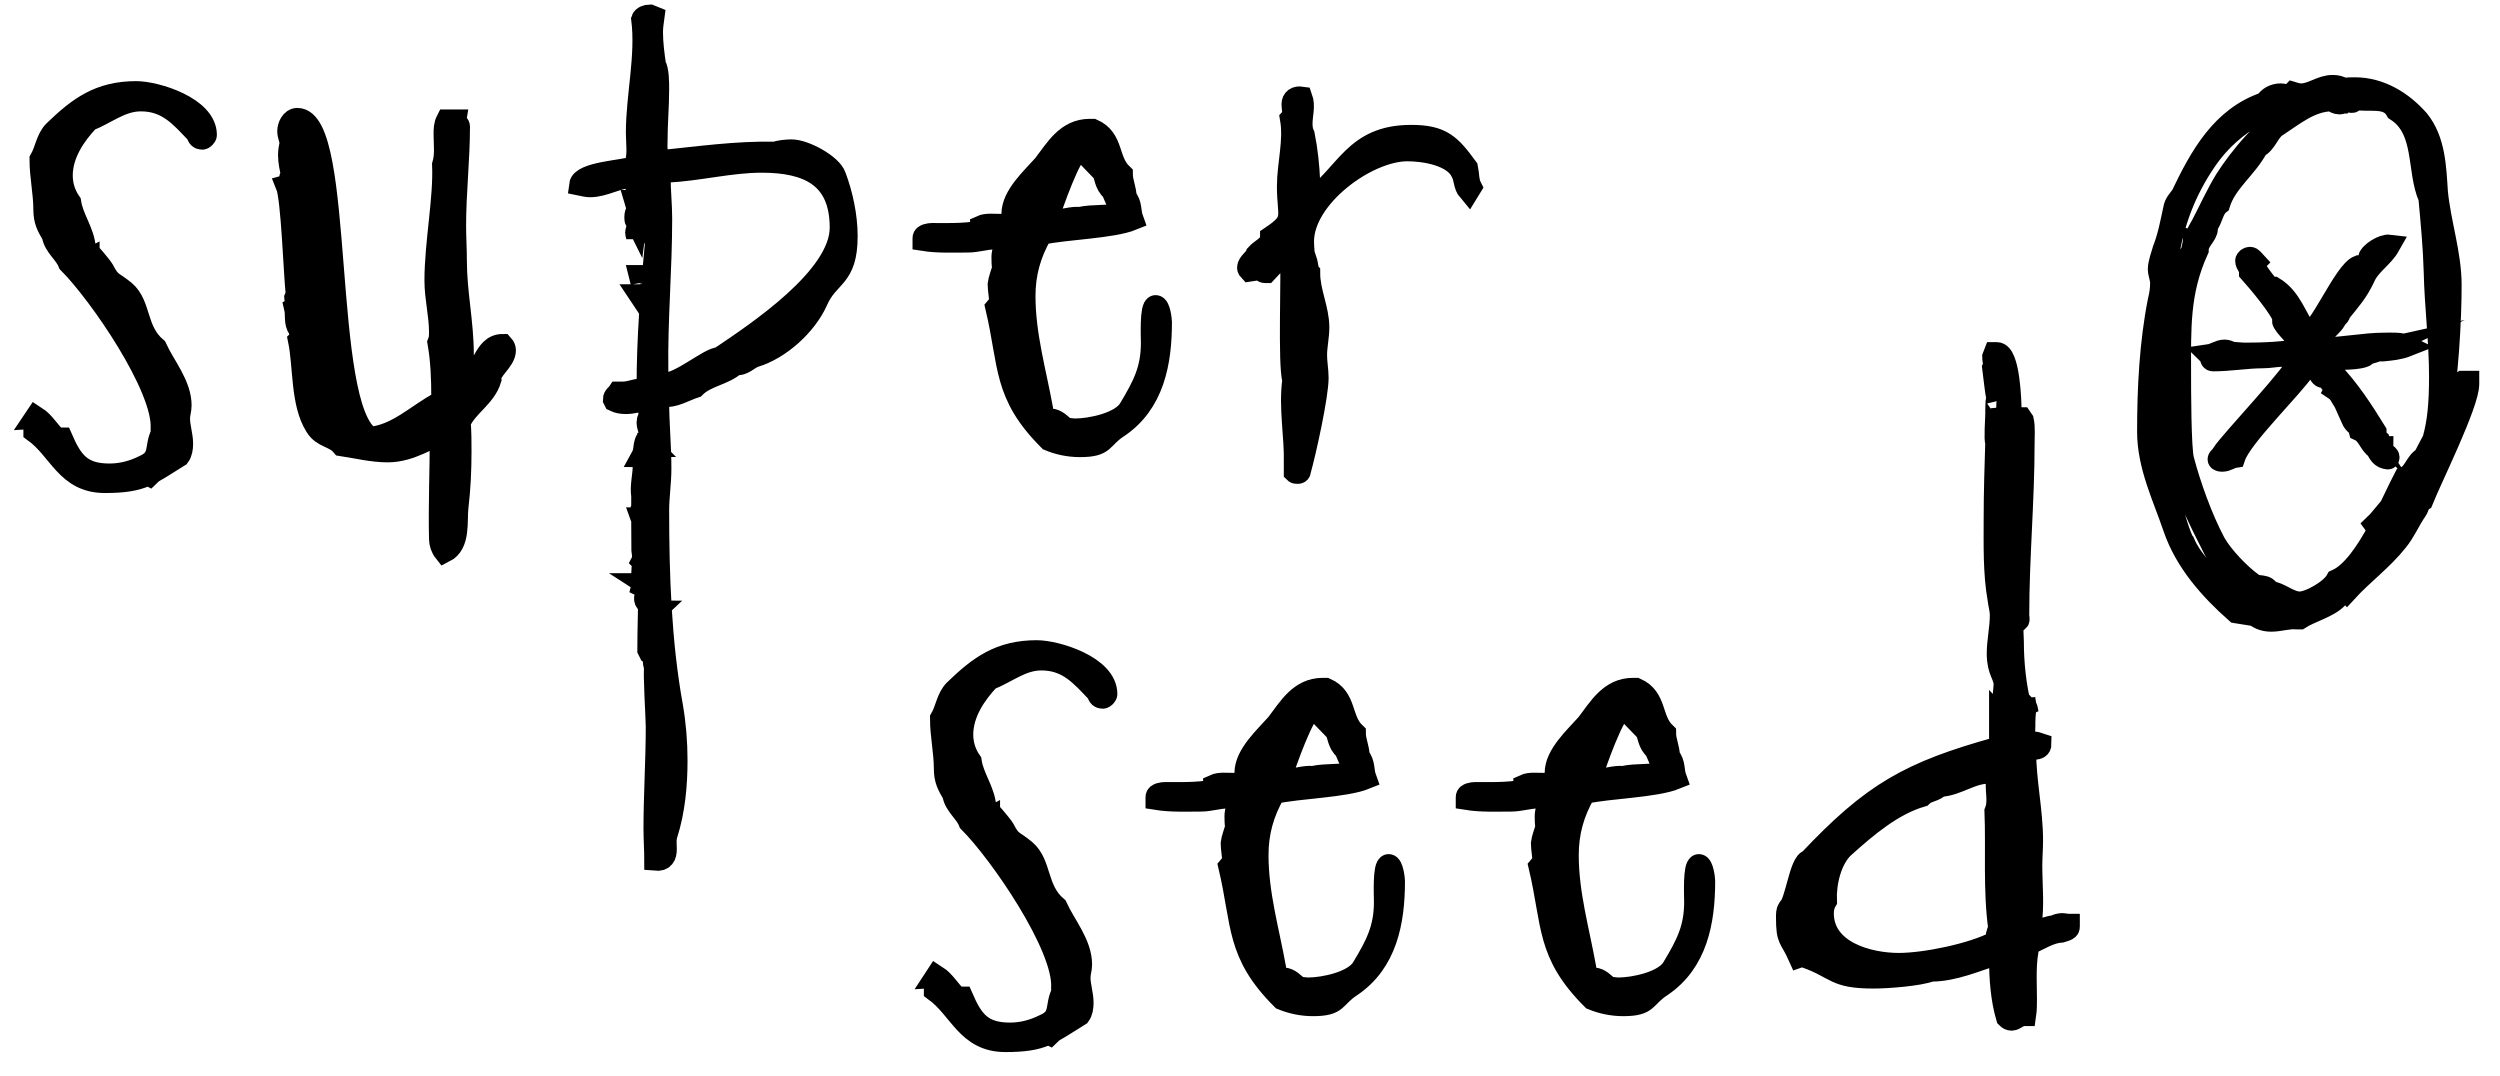
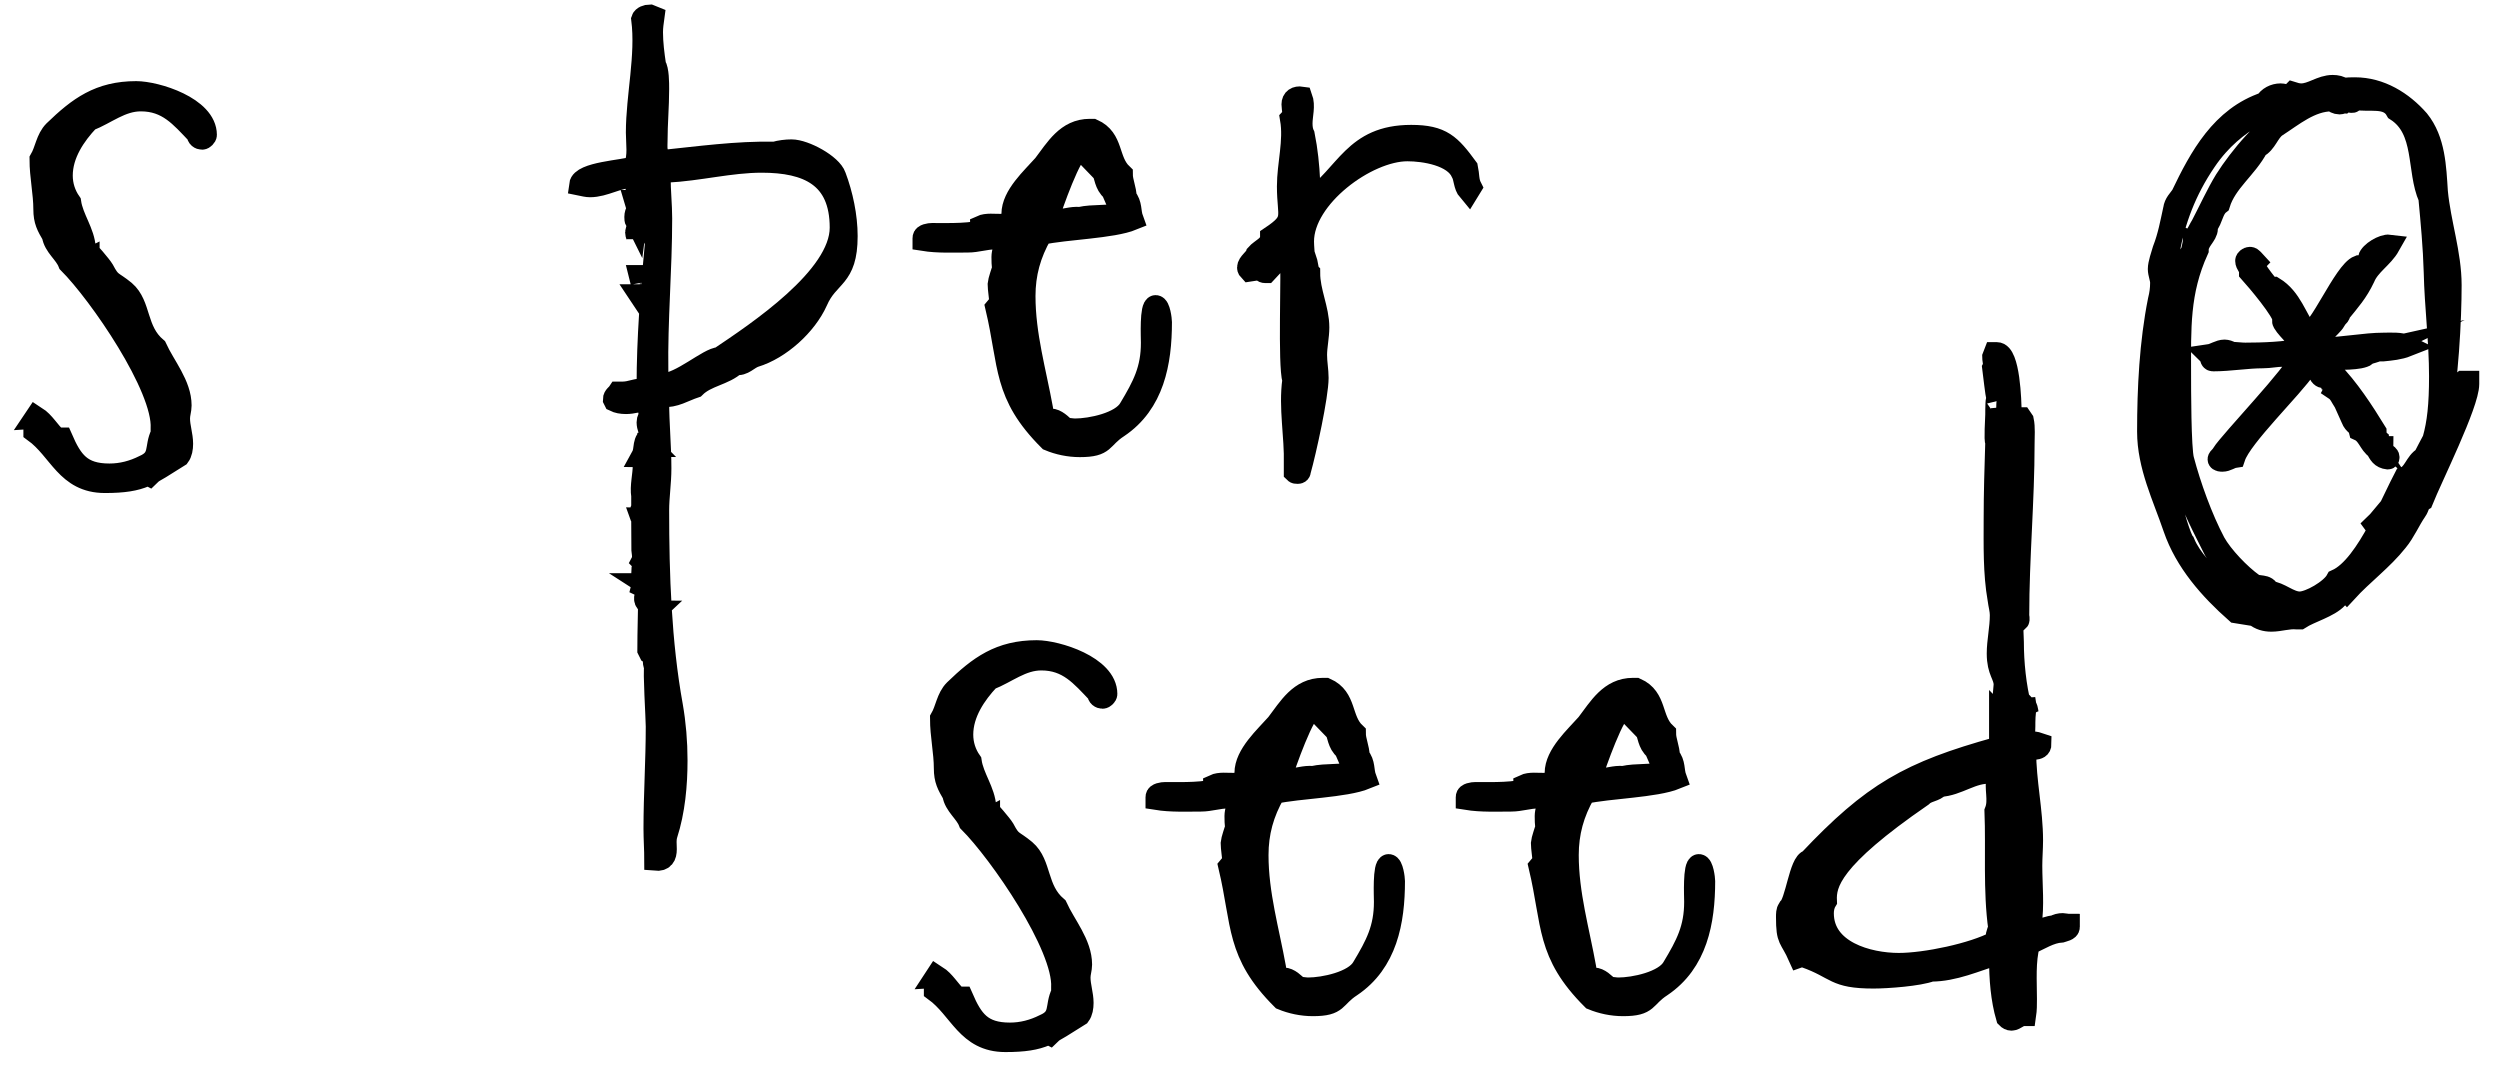
<svg xmlns="http://www.w3.org/2000/svg" width="86" height="37" viewBox="0 0 86 37" fill="none">
  <path d="M5.978 15.345C5.425 15.556 5.425 16.004 5.029 16.293L5.134 16.348C5.345 16.136 6.031 15.846 6.031 15.528C6.031 15.477 6.004 15.398 5.978 15.345ZM5.821 14.237C5.872 14.186 5.899 14.105 5.899 14.027C5.899 13.869 5.821 13.71 5.821 13.527C5.451 12.813 5.24 11.997 4.766 11.312C4.448 11.232 4.66 10.969 4.423 10.863C4.317 10.416 4.054 10.072 3.71 9.808C3.632 9.625 3.369 9.176 3.183 9.098V9.229C3.342 9.333 3.395 9.494 3.474 9.625C4.16 10.73 4.95 11.813 5.372 13.052C5.503 13.527 5.766 14.105 5.766 14.606C5.766 14.818 5.741 15.002 5.635 15.187C5.635 15.239 5.688 15.293 5.741 15.265C5.872 15.108 5.899 14.924 5.899 14.712C5.899 14.555 5.872 14.396 5.821 14.237ZM3.051 8.913L2.999 8.939L3.051 8.966V8.913ZM2.761 8.254C2.498 8.096 2.577 7.858 2.234 7.595C2.208 7.568 2.234 7.515 2.234 7.462C2.234 7.383 2.128 7.383 2.077 7.383V7.489C2.077 7.885 2.524 8.227 2.71 8.596C2.842 8.649 2.71 8.78 2.973 8.78C2.973 8.596 2.814 8.438 2.761 8.254ZM3.816 3.482C3.685 3.482 3.21 3.666 3.105 3.772C2.392 3.982 1.708 4.986 1.708 5.722C1.708 6.277 1.945 6.803 2.022 7.356C2.261 7.726 2.392 8.096 2.761 8.385H2.814C2.681 7.858 2.287 7.383 2.287 6.83C2.128 6.646 1.971 6.355 1.971 6.118C1.971 5.669 2.183 5.249 2.367 4.88C2.681 4.641 2.681 4.299 2.973 4.062L3.263 4.009C3.446 3.825 3.816 3.666 3.922 3.482H3.816ZM6.955 4.774C6.875 4.774 6.794 4.722 6.794 4.616C6.216 4.009 5.766 3.456 4.844 3.456C4.16 3.456 3.658 3.903 3.051 4.141C2.577 4.641 2.128 5.3 2.128 6.039C2.128 6.381 2.234 6.698 2.418 6.962C2.498 7.515 2.893 7.99 2.92 8.543C3.026 8.623 3.474 9.149 3.552 9.282C3.816 9.783 3.842 9.651 4.291 10.02C4.844 10.494 4.66 11.364 5.372 11.97C5.662 12.603 6.216 13.237 6.216 13.947C6.216 14.105 6.162 14.237 6.162 14.396C6.162 14.686 6.268 14.975 6.268 15.265C6.268 15.424 6.241 15.583 6.162 15.689C5.134 16.32 4.923 16.585 3.607 16.585C2.287 16.585 2.051 15.477 1.18 14.845V14.792C1.18 14.712 1.286 14.633 1.286 14.528C1.286 14.474 1.233 14.422 1.18 14.422L1.233 14.343C1.522 14.528 1.681 14.845 1.945 15.081H2.128C2.473 15.873 2.787 16.32 3.764 16.32C4.185 16.32 4.581 16.215 4.95 16.03C5.557 15.767 5.319 15.398 5.557 14.924V14.739C5.635 13.315 3.42 10.098 2.367 9.044C2.234 8.701 1.865 8.466 1.814 8.096C1.628 7.779 1.522 7.595 1.522 7.199C1.522 6.646 1.39 6.065 1.39 5.486C1.575 5.169 1.602 4.774 1.865 4.51C2.71 3.694 3.42 3.166 4.686 3.166C5.372 3.166 7.086 3.694 7.086 4.641C7.086 4.694 7.006 4.774 6.955 4.774Z" fill="black" />
  <path d="M5.978 15.345C5.425 15.556 5.425 16.004 5.029 16.293L5.134 16.348C5.345 16.136 6.031 15.846 6.031 15.528C6.031 15.477 6.004 15.398 5.978 15.345ZM5.821 14.237C5.872 14.186 5.899 14.105 5.899 14.027C5.899 13.869 5.821 13.71 5.821 13.527C5.451 12.813 5.24 11.997 4.766 11.312C4.448 11.232 4.66 10.969 4.423 10.863C4.317 10.416 4.054 10.072 3.71 9.808C3.632 9.625 3.369 9.176 3.183 9.098V9.229C3.342 9.333 3.395 9.494 3.474 9.625C4.16 10.73 4.95 11.813 5.372 13.052C5.503 13.527 5.766 14.105 5.766 14.606C5.766 14.818 5.741 15.002 5.635 15.187C5.635 15.239 5.688 15.293 5.741 15.265C5.872 15.108 5.899 14.924 5.899 14.712C5.899 14.555 5.872 14.396 5.821 14.237ZM3.051 8.913L2.999 8.939L3.051 8.966V8.913ZM2.761 8.254C2.498 8.096 2.577 7.858 2.234 7.595C2.208 7.568 2.234 7.515 2.234 7.462C2.234 7.383 2.128 7.383 2.077 7.383V7.489C2.077 7.885 2.524 8.227 2.71 8.596C2.842 8.649 2.71 8.78 2.973 8.78C2.973 8.596 2.814 8.438 2.761 8.254ZM3.816 3.482C3.685 3.482 3.21 3.666 3.105 3.772C2.392 3.982 1.708 4.986 1.708 5.722C1.708 6.277 1.945 6.803 2.022 7.356C2.261 7.726 2.392 8.096 2.761 8.385H2.814C2.681 7.858 2.287 7.383 2.287 6.83C2.128 6.646 1.971 6.355 1.971 6.118C1.971 5.669 2.183 5.249 2.367 4.88C2.681 4.641 2.681 4.299 2.973 4.062L3.263 4.009C3.446 3.825 3.816 3.666 3.922 3.482H3.816ZM6.955 4.774C6.875 4.774 6.794 4.722 6.794 4.616C6.216 4.009 5.766 3.456 4.844 3.456C4.16 3.456 3.658 3.903 3.051 4.141C2.577 4.641 2.128 5.3 2.128 6.039C2.128 6.381 2.234 6.698 2.418 6.962C2.498 7.515 2.893 7.99 2.92 8.543C3.026 8.623 3.474 9.149 3.552 9.282C3.816 9.783 3.842 9.651 4.291 10.02C4.844 10.494 4.66 11.364 5.372 11.97C5.662 12.603 6.216 13.237 6.216 13.947C6.216 14.105 6.162 14.237 6.162 14.396C6.162 14.686 6.268 14.975 6.268 15.265C6.268 15.424 6.241 15.583 6.162 15.689C5.134 16.32 4.923 16.585 3.607 16.585C2.287 16.585 2.051 15.477 1.18 14.845V14.792C1.18 14.712 1.286 14.633 1.286 14.528C1.286 14.474 1.233 14.422 1.18 14.422L1.233 14.343C1.522 14.528 1.681 14.845 1.945 15.081H2.128C2.473 15.873 2.787 16.32 3.764 16.32C4.185 16.32 4.581 16.215 4.95 16.03C5.557 15.767 5.319 15.398 5.557 14.924V14.739C5.635 13.315 3.42 10.098 2.367 9.044C2.234 8.701 1.865 8.466 1.814 8.096C1.628 7.779 1.522 7.595 1.522 7.199C1.522 6.646 1.39 6.065 1.39 5.486C1.575 5.169 1.602 4.774 1.865 4.51C2.71 3.694 3.42 3.166 4.686 3.166C5.372 3.166 7.086 3.694 7.086 4.641C7.086 4.694 7.006 4.774 6.955 4.774Z" stroke="black" stroke-width="0.75" stroke-miterlimit="10" />
-   <path d="M15.027 14.132C14.658 14.422 14.158 14.581 13.868 14.977H14.078C14.447 14.685 14.921 14.607 15.159 14.185L15.027 14.132ZM11.891 14.871C11.152 12.815 11.1 9.599 10.888 7.384C10.808 6.646 10.757 5.829 10.518 5.116C10.467 4.906 10.412 4.616 10.308 4.406C10.229 4.484 10.255 4.616 10.229 4.722C10.439 6.988 10.412 9.281 10.598 11.575C10.624 11.839 10.571 11.575 10.571 11.864C10.571 12.076 10.677 12.182 10.677 12.392C10.677 12.445 10.704 12.498 10.757 12.525C10.835 12.973 11.336 14.977 11.863 14.977C11.916 14.977 11.916 14.949 11.916 14.897L11.891 14.871ZM16.873 13.053C16.689 13.657 16.055 13.975 15.818 14.528C15.845 14.871 15.845 15.187 15.845 15.53C15.845 16.162 15.818 16.796 15.739 17.455C15.686 17.929 15.818 18.72 15.29 18.983C15.186 18.852 15.133 18.692 15.133 18.535C15.106 17.376 15.159 16.189 15.159 15.003H15.08C14.817 15.003 14.158 15.53 13.34 15.53C12.813 15.53 12.285 15.399 11.758 15.318C11.495 15.003 11.1 15.055 10.863 14.66C10.361 13.869 10.467 12.603 10.282 11.707C10.335 11.655 10.335 11.629 10.335 11.575C10.335 11.47 10.308 11.391 10.282 11.311C10.124 11.101 10.204 10.836 10.149 10.601C10.204 10.573 10.204 10.546 10.204 10.495C10.204 10.415 10.149 10.338 10.149 10.257L10.204 10.126C10.124 9.387 10.043 6.83 9.859 6.382C10.043 6.329 9.912 6.093 10.043 6.013C9.992 5.801 9.939 5.565 9.939 5.328C9.939 5.195 9.965 5.065 9.992 4.932C9.992 4.801 9.912 4.669 9.912 4.51C9.912 4.351 10.018 4.088 10.229 4.088C11.863 4.088 11.02 14.026 12.734 15.055C13.656 14.977 14.343 14.265 15.133 13.843L15.211 13.657C15.211 13.025 15.186 12.392 15.08 11.786C15.133 11.655 15.133 11.55 15.133 11.417C15.133 10.836 14.976 10.257 14.976 9.651C14.976 8.359 15.29 6.83 15.239 5.669C15.343 5.328 15.29 4.959 15.29 4.616C15.29 4.457 15.29 4.3 15.371 4.141H15.659C15.635 4.273 15.792 4.247 15.792 4.351C15.792 5.485 15.659 6.619 15.659 7.78C15.659 8.175 15.686 8.57 15.686 8.992C15.686 10.046 15.924 11.101 15.924 12.182C15.924 12.472 15.949 12.761 16.004 13.053C16.663 12.867 16.608 11.864 17.295 11.864C17.347 11.919 17.373 11.997 17.373 12.05C17.373 12.419 16.82 12.735 16.873 13.053Z" fill="black" stroke="black" stroke-width="0.75" stroke-miterlimit="10" />
  <path d="M25.78 11.865V11.998C26.677 11.522 27.416 11.39 27.757 10.284C27.02 10.731 26.465 11.365 25.78 11.865ZM22.985 25.547V25.416C22.985 25.153 22.828 24.915 22.828 24.651C22.828 24.572 22.852 24.494 22.88 24.413C22.88 24.361 22.828 24.309 22.774 24.309H22.721V25.257C22.721 26.049 22.748 26.814 22.852 27.578H22.933C23.064 26.971 22.985 26.365 23.064 25.759L22.985 25.547ZM26.202 5.566C25.121 5.566 24.04 5.854 22.933 5.908C22.852 5.935 22.695 5.986 22.695 6.092C22.695 6.567 22.748 7.042 22.748 7.516C22.748 9.282 22.589 11.021 22.616 12.762V13.105L22.644 13.183L22.801 13.21C23.409 13.21 24.382 12.314 24.752 12.314C26.043 11.445 28.917 9.546 28.917 7.832C28.917 6.066 27.783 5.566 26.202 5.566ZM22.483 20.961L22.432 21.039C22.458 21.065 22.458 21.065 22.483 21.065C22.483 21.065 22.511 21.065 22.538 21.039C22.511 21.039 22.483 20.987 22.483 20.961ZM22.432 20.433V20.751H22.483V20.592C22.483 20.565 22.458 20.461 22.432 20.433ZM22.326 15.266H22.299V15.345H22.352C22.326 15.319 22.326 15.266 22.326 15.266ZM22.274 18.905C22.299 19.037 22.274 19.3 22.405 19.352L22.432 19.272C22.379 19.115 22.483 18.958 22.274 18.905ZM22.299 20.092H22.22L22.299 20.143V20.092ZM22.169 18.64L22.142 18.668C22.142 18.64 22.142 18.562 22.169 18.562C22.193 18.562 22.193 18.613 22.193 18.64H22.169ZM22.01 10.153H22.062V10.231L22.01 10.153ZM22.01 9.494H22.036L22.062 9.703L22.01 9.494ZM21.93 8.228C21.93 8.148 21.879 8.07 21.879 7.991C21.879 7.965 21.905 7.912 21.905 7.885C21.93 7.938 21.957 8.016 21.957 8.097C21.957 8.122 21.93 8.175 21.93 8.228ZM21.879 7.622C21.852 7.569 21.852 7.516 21.852 7.463C21.852 7.383 21.879 7.277 21.93 7.226L21.879 7.622ZM21.93 7.173L21.852 6.91H21.93L21.957 7.12L21.93 7.173ZM28.099 10.362C27.73 11.181 26.834 11.998 25.963 12.261C25.728 12.34 25.568 12.577 25.305 12.524C24.91 12.893 24.304 12.92 23.907 13.315C23.511 13.446 23.223 13.658 22.774 13.632L22.644 13.79C22.644 14.58 22.721 15.345 22.721 16.11C22.721 16.612 22.644 17.085 22.644 17.56C22.644 19.774 22.721 22.093 23.117 24.282C23.223 24.888 23.276 25.522 23.276 26.154C23.276 26.997 23.197 27.893 22.933 28.711C22.88 28.896 22.907 29.027 22.907 29.211C22.907 29.449 22.828 29.607 22.538 29.58C22.538 29.239 22.511 28.87 22.511 28.5C22.511 27.34 22.589 26.181 22.589 24.994C22.589 24.704 22.483 23.044 22.538 22.938C22.432 22.78 22.564 22.595 22.352 22.463L22.299 22.357C22.299 21.698 22.326 21.065 22.326 20.406V20.355L22.299 20.461L22.274 20.751C22.116 20.645 22.22 20.486 22.22 20.355C22.22 20.276 22.142 20.196 22.089 20.17L22.142 19.959L22.299 20.011L22.405 19.959C22.432 19.853 22.483 19.747 22.483 19.642C22.483 19.617 22.432 19.484 22.405 19.484C22.274 19.484 22.274 19.564 22.299 19.668H22.248C22.193 19.668 22.116 19.642 22.089 19.617C22.089 19.536 22.169 19.484 22.169 19.405C22.169 19.378 22.116 19.327 22.089 19.3C22.116 19.247 22.116 19.194 22.116 19.142C22.116 19.037 22.089 18.931 22.089 18.825C22.142 18.878 22.169 18.878 22.248 18.878C22.326 18.878 22.379 18.719 22.379 18.64C22.379 18.562 22.352 18.483 22.299 18.405C22.142 18.35 22.089 18.193 22.089 18.035C22.116 18.009 22.116 18.009 22.142 18.009C22.22 18.009 22.274 18.06 22.326 18.06C22.352 18.06 22.379 18.009 22.405 18.009C22.405 17.691 22.089 17.93 22.01 17.691C22.089 17.665 22.01 17.507 22.089 17.534C22.169 17.56 22.169 17.744 22.248 17.744H22.299L22.352 17.613C22.274 17.481 22.248 17.296 22.089 17.216V17.059C22.036 16.718 22.142 16.348 22.142 16.004L22.274 16.031C22.326 16.004 22.352 15.925 22.352 15.873L22.299 15.82L22.169 15.873C22.116 15.847 22.142 15.792 22.142 15.767C22.142 15.714 22.116 15.69 22.089 15.69C22.22 15.451 22.089 15.133 22.405 15.002C22.352 14.845 22.274 14.686 22.274 14.529C22.274 14.423 22.326 14.317 22.405 14.266C22.379 14.211 22.379 14.16 22.352 14.16V14.317L22.405 14.713L22.299 13.921V13.868C22.326 13.817 22.248 13.764 22.22 13.764C21.985 13.79 21.773 13.868 21.536 13.868C21.377 13.868 21.246 13.842 21.14 13.79L21.114 13.738C21.114 13.632 21.22 13.579 21.271 13.501H21.43C21.693 13.501 21.93 13.368 22.169 13.395L22.274 13.262C22.274 11.655 22.405 9.968 22.564 8.334C22.432 8.097 22.511 7.832 22.511 7.569C22.511 7.094 22.379 6.594 22.299 6.145C22.274 6.092 22.22 6.066 22.169 6.066C22.116 6.066 22.062 6.119 22.062 6.171C21.93 6.249 21.985 6.461 22.01 6.594H21.957C21.852 6.514 21.905 6.382 21.905 6.249C21.905 6.171 21.824 6.092 21.746 6.092C21.246 6.092 20.796 6.41 20.296 6.41C20.192 6.41 20.085 6.382 19.953 6.355C20.006 5.935 21.456 5.882 21.824 5.749C21.985 5.354 21.905 4.958 21.905 4.562C21.905 3.299 22.248 1.927 22.089 0.662C22.116 0.582 22.248 0.529 22.352 0.529L22.483 0.582C22.458 0.768 22.432 0.925 22.432 1.11C22.432 1.478 22.483 1.875 22.538 2.243C22.644 2.402 22.644 2.85 22.644 3.061C22.644 3.667 22.589 4.248 22.589 4.854C22.589 5.011 22.564 5.17 22.644 5.327C22.589 5.407 22.644 5.486 22.748 5.539C24.04 5.407 25.331 5.223 26.651 5.249C26.834 5.195 27.046 5.17 27.23 5.17C27.679 5.17 28.601 5.67 28.733 6.066C28.97 6.698 29.128 7.438 29.128 8.122C29.128 9.599 28.495 9.44 28.099 10.362Z" fill="black" />
  <path d="M22.299 22.357L22.352 22.463C22.564 22.595 22.432 22.78 22.538 22.938C22.483 23.044 22.589 24.704 22.589 24.994C22.589 26.181 22.511 27.34 22.511 28.5C22.511 28.87 22.538 29.239 22.538 29.58C22.828 29.607 22.907 29.449 22.907 29.211C22.907 29.027 22.88 28.896 22.933 28.711C23.197 27.893 23.276 26.997 23.276 26.154C23.276 25.522 23.223 24.888 23.117 24.282C22.721 22.093 22.644 19.774 22.644 17.56C22.644 17.085 22.721 16.612 22.721 16.11C22.721 15.345 22.644 14.58 22.644 13.79L22.774 13.632C23.223 13.658 23.511 13.446 23.907 13.315C24.304 12.92 24.91 12.893 25.305 12.524C25.568 12.577 25.728 12.34 25.963 12.261C26.834 11.998 27.73 11.181 28.099 10.362C28.495 9.44 29.128 9.599 29.128 8.122C29.128 7.438 28.97 6.698 28.733 6.066C28.601 5.67 27.679 5.17 27.23 5.17C27.046 5.17 26.834 5.195 26.651 5.249C25.331 5.223 24.04 5.407 22.748 5.539C22.644 5.486 22.589 5.407 22.644 5.327C22.564 5.17 22.589 5.011 22.589 4.854C22.589 4.248 22.644 3.667 22.644 3.061C22.644 2.85 22.644 2.402 22.538 2.243C22.483 1.875 22.432 1.478 22.432 1.11C22.432 0.925 22.458 0.768 22.483 0.582L22.352 0.529C22.248 0.529 22.116 0.582 22.089 0.662C22.248 1.927 21.905 3.299 21.905 4.562C21.905 4.958 21.985 5.354 21.824 5.749C21.456 5.882 20.006 5.935 19.953 6.355C20.085 6.382 20.192 6.41 20.296 6.41C20.796 6.41 21.246 6.092 21.746 6.092C21.824 6.092 21.905 6.171 21.905 6.249C21.905 6.382 21.852 6.514 21.957 6.594H22.01C21.985 6.461 21.93 6.249 22.062 6.171C22.062 6.119 22.116 6.066 22.169 6.066C22.22 6.066 22.274 6.092 22.299 6.145C22.379 6.594 22.511 7.094 22.511 7.569C22.511 7.832 22.432 8.097 22.564 8.334C22.405 9.968 22.274 11.655 22.274 13.262L22.169 13.395C21.93 13.368 21.693 13.501 21.43 13.501H21.271C21.22 13.579 21.114 13.632 21.114 13.738L21.14 13.79C21.246 13.842 21.377 13.868 21.536 13.868C21.773 13.868 21.985 13.79 22.22 13.764C22.248 13.764 22.326 13.817 22.299 13.868V13.921L22.405 14.713L22.352 14.317V14.16C22.379 14.16 22.379 14.211 22.405 14.266C22.326 14.317 22.274 14.423 22.274 14.529C22.274 14.686 22.352 14.845 22.405 15.002C22.089 15.133 22.22 15.451 22.089 15.69C22.116 15.69 22.142 15.714 22.142 15.767C22.142 15.792 22.116 15.847 22.169 15.873L22.299 15.82L22.352 15.873C22.352 15.925 22.326 16.004 22.274 16.031L22.142 16.004C22.142 16.348 22.036 16.718 22.089 17.059V17.216C22.248 17.296 22.274 17.481 22.352 17.613L22.299 17.744H22.248C22.169 17.744 22.169 17.56 22.089 17.534C22.01 17.507 22.089 17.665 22.01 17.691C22.089 17.93 22.405 17.691 22.405 18.009C22.379 18.009 22.352 18.06 22.326 18.06C22.274 18.06 22.22 18.009 22.142 18.009C22.116 18.009 22.116 18.009 22.089 18.035C22.089 18.193 22.142 18.35 22.299 18.405C22.352 18.483 22.379 18.562 22.379 18.64C22.379 18.719 22.326 18.878 22.248 18.878C22.169 18.878 22.142 18.878 22.089 18.825C22.089 18.931 22.116 19.037 22.116 19.142C22.116 19.194 22.116 19.247 22.089 19.3C22.116 19.327 22.169 19.378 22.169 19.405C22.169 19.484 22.089 19.536 22.089 19.617C22.116 19.642 22.193 19.668 22.248 19.668H22.299C22.274 19.564 22.274 19.484 22.405 19.484C22.432 19.484 22.483 19.617 22.483 19.642C22.483 19.747 22.432 19.853 22.405 19.959L22.299 20.011L22.142 19.959L22.089 20.17C22.142 20.196 22.22 20.276 22.22 20.355C22.22 20.486 22.116 20.645 22.274 20.751L22.299 20.461L22.326 20.355V20.406C22.326 21.065 22.299 21.698 22.299 22.357ZM22.299 22.357L22.379 22.463M25.78 11.865V11.998C26.677 11.522 27.416 11.39 27.757 10.284C27.02 10.731 26.465 11.365 25.78 11.865ZM22.985 25.547V25.416C22.985 25.153 22.828 24.915 22.828 24.651C22.828 24.572 22.852 24.494 22.88 24.413C22.88 24.361 22.828 24.309 22.774 24.309H22.721V25.257C22.721 26.049 22.748 26.814 22.852 27.578H22.933C23.064 26.971 22.985 26.365 23.064 25.759L22.985 25.547ZM26.202 5.566C25.121 5.566 24.04 5.854 22.933 5.908C22.852 5.935 22.695 5.986 22.695 6.092C22.695 6.567 22.748 7.042 22.748 7.516C22.748 9.282 22.589 11.021 22.616 12.762V13.105L22.644 13.183L22.801 13.21C23.409 13.21 24.382 12.314 24.752 12.314C26.043 11.445 28.917 9.546 28.917 7.832C28.917 6.066 27.783 5.566 26.202 5.566ZM22.483 20.961L22.432 21.039C22.458 21.065 22.458 21.065 22.483 21.065C22.483 21.065 22.511 21.065 22.538 21.039C22.511 21.039 22.483 20.987 22.483 20.961ZM22.432 20.433V20.751H22.483V20.592C22.483 20.565 22.458 20.461 22.432 20.433ZM22.326 15.266H22.299V15.345H22.352C22.326 15.319 22.326 15.266 22.326 15.266ZM22.274 18.905C22.299 19.037 22.274 19.3 22.405 19.352L22.432 19.272C22.379 19.115 22.483 18.958 22.274 18.905ZM22.299 20.092H22.22L22.299 20.143V20.092ZM22.169 18.64L22.142 18.668C22.142 18.64 22.142 18.562 22.169 18.562C22.193 18.562 22.193 18.613 22.193 18.64H22.169ZM22.01 10.153H22.062V10.231L22.01 10.153ZM22.01 9.494H22.036L22.062 9.703L22.01 9.494ZM21.93 8.228C21.93 8.148 21.879 8.07 21.879 7.991C21.879 7.965 21.905 7.912 21.905 7.885C21.93 7.938 21.957 8.016 21.957 8.097C21.957 8.122 21.93 8.175 21.93 8.228ZM21.879 7.622C21.852 7.569 21.852 7.516 21.852 7.463C21.852 7.383 21.879 7.277 21.93 7.226L21.879 7.622ZM21.93 7.173L21.852 6.91H21.93L21.957 7.12L21.93 7.173Z" stroke="black" stroke-width="0.75" stroke-miterlimit="10" />
  <path d="M37.804 5.148C37.645 4.911 37.541 4.728 37.197 4.728C37.145 4.728 37.066 4.779 37.066 4.859V4.885L37.119 4.859C37.488 4.859 37.541 5.175 37.804 5.306V5.148ZM37.488 14.85C37.382 14.93 37.197 14.875 37.066 14.875C36.986 14.875 36.882 14.903 36.882 15.007C36.882 15.219 37.488 15.166 37.592 15.166C37.672 15.138 37.883 15.035 37.883 14.93C37.829 14.824 37.592 14.85 37.488 14.85ZM38.253 6.546C38.014 6.36 38.014 6.019 37.935 5.913L37.197 5.148H37.145C36.855 5.148 36.168 7.125 36.064 7.468C36.142 7.547 36.248 7.574 36.354 7.574C36.617 7.574 36.855 7.468 37.145 7.494C37.62 7.388 38.12 7.468 38.594 7.337L38.253 6.546ZM35.219 7.468C35.219 7.547 35.273 7.652 35.378 7.627H35.509C35.668 7.627 35.801 7.494 35.827 7.337C36.011 6.784 36.407 6.229 36.46 5.675C35.879 5.993 35.219 6.784 35.219 7.468ZM35.246 8.127L35.219 8.153C34.85 8.471 34.905 8.416 34.905 8.865C34.905 9.049 34.799 9.234 34.799 9.418C34.799 9.55 34.905 9.63 34.905 9.762C34.905 9.84 34.824 9.973 34.799 10.026C34.799 10.395 34.744 10.736 34.744 11.105C34.744 11.395 35.114 12.951 35.299 13.004C35.273 12.847 35.299 12.714 35.299 12.556C35.299 12.423 35.273 12.292 35.195 12.214C35.219 12.135 35.246 12.055 35.246 11.976C35.246 11.633 34.956 10.842 34.956 10.421C34.956 9.84 35.219 8.865 35.509 8.339V8.312C35.509 8.18 35.352 8.127 35.246 8.127ZM38.463 14.691C37.855 15.087 38.041 15.35 37.145 15.35C36.776 15.35 36.407 15.271 36.09 15.138C34.508 13.557 34.744 12.584 34.271 10.579L34.403 10.421C34.403 10.21 34.35 9.973 34.35 9.762C34.35 9.708 34.481 9.287 34.508 9.234C34.481 9.103 34.481 8.971 34.481 8.84C34.481 8.68 34.56 8.471 34.587 8.312C34.481 8.233 34.35 8.206 34.218 8.206C33.901 8.206 33.612 8.312 33.295 8.312C32.82 8.312 32.267 8.339 31.766 8.259V8.18C31.766 8.075 31.977 8.047 32.057 8.047C32.716 8.047 33.401 8.075 34.034 7.89V7.863C34.034 7.812 33.849 7.837 33.822 7.837C33.771 7.837 33.744 7.812 33.744 7.784C34.14 7.6 34.824 7.969 34.824 7.362C34.824 6.729 35.509 6.123 35.905 5.675C36.327 5.122 36.696 4.463 37.488 4.463H37.592C38.304 4.779 38.094 5.517 38.594 5.993C38.594 6.256 38.726 6.519 38.726 6.784C38.938 7.047 38.857 7.257 38.963 7.547C38.253 7.837 36.67 7.863 35.827 8.047C35.431 8.734 35.246 9.418 35.246 10.183C35.246 11.527 35.615 12.767 35.854 14.085C35.879 14.165 35.879 14.454 36.037 14.428H36.142C36.327 14.428 36.511 14.612 36.643 14.744C36.749 14.744 36.882 14.771 36.986 14.771C37.514 14.771 38.569 14.56 38.857 14.059C39.332 13.267 39.622 12.714 39.622 11.791C39.622 11.607 39.571 10.527 39.755 10.527C39.886 10.527 39.94 11.001 39.94 11.08C39.94 12.478 39.677 13.875 38.463 14.691Z" fill="black" />
  <path d="M37.804 5.148C37.645 4.911 37.541 4.728 37.197 4.728C37.145 4.728 37.066 4.779 37.066 4.859V4.885L37.119 4.859C37.488 4.859 37.541 5.175 37.804 5.306V5.148ZM37.488 14.85C37.382 14.93 37.197 14.875 37.066 14.875C36.986 14.875 36.882 14.903 36.882 15.007C36.882 15.219 37.488 15.166 37.592 15.166C37.672 15.138 37.883 15.035 37.883 14.93C37.829 14.824 37.592 14.85 37.488 14.85ZM38.253 6.546C38.014 6.36 38.014 6.019 37.935 5.913L37.197 5.148H37.145C36.855 5.148 36.168 7.125 36.064 7.468C36.142 7.547 36.248 7.574 36.354 7.574C36.617 7.574 36.855 7.468 37.145 7.494C37.62 7.388 38.12 7.468 38.594 7.337L38.253 6.546ZM35.219 7.468C35.219 7.547 35.273 7.652 35.378 7.627H35.509C35.668 7.627 35.801 7.494 35.827 7.337C36.011 6.784 36.407 6.229 36.46 5.675C35.879 5.993 35.219 6.784 35.219 7.468ZM35.246 8.127L35.219 8.153C34.85 8.471 34.905 8.416 34.905 8.865C34.905 9.049 34.799 9.234 34.799 9.418C34.799 9.55 34.905 9.63 34.905 9.762C34.905 9.84 34.824 9.973 34.799 10.026C34.799 10.395 34.744 10.736 34.744 11.105C34.744 11.395 35.114 12.951 35.299 13.004C35.273 12.847 35.299 12.714 35.299 12.556C35.299 12.423 35.273 12.292 35.195 12.214C35.219 12.135 35.246 12.055 35.246 11.976C35.246 11.633 34.956 10.842 34.956 10.421C34.956 9.84 35.219 8.865 35.509 8.339V8.312C35.509 8.18 35.352 8.127 35.246 8.127ZM38.463 14.691C37.855 15.087 38.041 15.35 37.145 15.35C36.776 15.35 36.407 15.271 36.09 15.138C34.508 13.557 34.744 12.584 34.271 10.579L34.403 10.421C34.403 10.21 34.35 9.973 34.35 9.762C34.35 9.708 34.481 9.287 34.508 9.234C34.481 9.103 34.481 8.971 34.481 8.84C34.481 8.68 34.56 8.471 34.587 8.312C34.481 8.233 34.35 8.206 34.218 8.206C33.901 8.206 33.612 8.312 33.295 8.312C32.82 8.312 32.267 8.339 31.766 8.259V8.18C31.766 8.075 31.977 8.047 32.057 8.047C32.716 8.047 33.401 8.075 34.034 7.89V7.863C34.034 7.812 33.849 7.837 33.822 7.837C33.771 7.837 33.744 7.812 33.744 7.784C34.14 7.6 34.824 7.969 34.824 7.362C34.824 6.729 35.509 6.123 35.905 5.675C36.327 5.122 36.696 4.463 37.488 4.463H37.592C38.304 4.779 38.094 5.517 38.594 5.993C38.594 6.256 38.726 6.519 38.726 6.784C38.938 7.047 38.857 7.257 38.963 7.547C38.253 7.837 36.67 7.863 35.827 8.047C35.431 8.734 35.246 9.418 35.246 10.183C35.246 11.527 35.615 12.767 35.854 14.085C35.879 14.165 35.879 14.454 36.037 14.428H36.142C36.327 14.428 36.511 14.612 36.643 14.744C36.749 14.744 36.882 14.771 36.986 14.771C37.514 14.771 38.569 14.56 38.857 14.059C39.332 13.267 39.622 12.714 39.622 11.791C39.622 11.607 39.571 10.527 39.755 10.527C39.886 10.527 39.94 11.001 39.94 11.08C39.94 12.478 39.677 13.875 38.463 14.691Z" stroke="black" stroke-width="0.75" stroke-miterlimit="10" />
  <path d="M48.413 4.828C48.23 4.828 47.622 4.881 47.622 5.144C47.806 5.144 47.991 5.067 48.175 5.067C48.493 5.067 48.783 5.04 49.099 5.04C48.889 4.934 48.65 4.828 48.413 4.828ZM44.854 10.259C44.776 10.101 44.827 10.048 44.827 9.889C44.827 9.812 44.776 9.732 44.721 9.706L44.67 9.732V10.944C44.67 11.894 44.617 12.816 44.617 13.765C44.617 13.765 44.643 14.004 44.67 14.004C44.67 13.922 44.67 13.212 44.696 13.186C44.721 13.292 44.721 13.37 44.721 13.449C44.933 13.475 44.854 13.264 44.854 13.133C44.854 13.08 44.882 13.027 44.907 12.975V12.737V12.87C44.882 13.027 44.882 13.186 44.882 13.345C44.882 13.345 44.882 13.502 44.907 13.528C45.013 13.345 44.986 13.133 44.986 12.922C44.986 12.711 45.013 12.474 45.117 12.264C45.013 11.682 45.117 10.76 44.854 10.259ZM44.67 5.62C44.59 5.803 44.538 5.989 44.538 6.173C44.538 6.385 44.564 6.596 44.564 6.832C44.564 6.911 44.564 6.99 44.643 7.043C44.67 6.805 44.696 6.542 44.696 6.305V6.121C44.696 5.962 44.696 5.777 44.67 5.62ZM44.221 8.151C43.853 8.414 43.589 8.783 43.43 9.206H43.536C43.773 8.861 44.168 8.572 44.301 8.151H44.221ZM50.521 6.568C50.364 6.385 50.391 6.121 50.286 5.936C50.021 5.33 48.993 5.173 48.413 5.173C47.016 5.173 44.827 6.78 44.827 8.308C44.827 8.414 44.854 8.967 44.907 9.02C44.907 8.994 44.907 8.967 44.933 8.967C44.933 8.967 44.96 9.047 44.986 9.206L44.96 9.312L45.039 9.389C45.039 10.048 45.354 10.629 45.354 11.262C45.354 11.576 45.276 11.921 45.276 12.21C45.276 12.474 45.329 12.737 45.329 13C45.329 13.608 44.907 15.532 44.721 16.191C44.721 16.244 44.696 16.27 44.643 16.27C44.59 16.27 44.564 16.27 44.538 16.244V15.954C44.564 15.005 44.354 14.028 44.486 13.08C44.326 12.527 44.458 9.52 44.407 8.598H44.274L43.562 9.363H43.509C43.403 9.363 43.378 9.179 43.297 9.179C43.246 9.179 43.193 9.23 43.166 9.284L42.983 9.312C42.956 9.284 42.93 9.257 42.93 9.206C42.93 9.047 43.166 8.916 43.219 8.757C43.378 8.572 43.721 8.467 43.721 8.151C44.59 7.57 44.301 7.492 44.301 6.411C44.301 5.646 44.538 4.855 44.407 4.09C44.538 3.959 44.458 3.749 44.458 3.59C44.458 3.406 44.59 3.325 44.776 3.353C44.882 3.643 44.776 3.959 44.776 4.249C44.776 4.408 44.801 4.54 44.854 4.644C44.96 5.173 45.013 5.699 45.039 6.227C44.986 6.332 44.96 6.436 44.96 6.568C44.96 6.674 45.013 6.805 45.09 6.885C46.331 6.015 46.569 4.671 48.544 4.671C49.599 4.671 49.889 4.987 50.47 5.777C50.521 6.015 50.496 6.227 50.602 6.436L50.521 6.568Z" fill="black" />
  <path d="M48.413 4.828C48.23 4.828 47.622 4.881 47.622 5.144C47.806 5.144 47.991 5.067 48.175 5.067C48.493 5.067 48.783 5.04 49.099 5.04C48.889 4.934 48.65 4.828 48.413 4.828ZM44.854 10.259C44.776 10.101 44.827 10.048 44.827 9.889C44.827 9.812 44.776 9.732 44.721 9.706L44.67 9.732V10.944C44.67 11.894 44.617 12.816 44.617 13.765C44.617 13.765 44.643 14.004 44.67 14.004C44.67 13.922 44.67 13.212 44.696 13.186C44.721 13.292 44.721 13.37 44.721 13.449C44.933 13.475 44.854 13.264 44.854 13.133C44.854 13.08 44.882 13.027 44.907 12.975V12.737V12.87C44.882 13.027 44.882 13.186 44.882 13.345C44.882 13.345 44.882 13.502 44.907 13.528C45.013 13.345 44.986 13.133 44.986 12.922C44.986 12.711 45.013 12.474 45.117 12.264C45.013 11.682 45.117 10.76 44.854 10.259ZM44.67 5.62C44.59 5.803 44.538 5.989 44.538 6.173C44.538 6.385 44.564 6.596 44.564 6.832C44.564 6.911 44.564 6.99 44.643 7.043C44.67 6.805 44.696 6.542 44.696 6.305V6.121C44.696 5.962 44.696 5.777 44.67 5.62ZM44.221 8.151C43.853 8.414 43.589 8.783 43.43 9.206H43.536C43.773 8.861 44.168 8.572 44.301 8.151H44.221ZM50.521 6.568C50.364 6.385 50.391 6.121 50.286 5.936C50.021 5.33 48.993 5.173 48.413 5.173C47.016 5.173 44.827 6.78 44.827 8.308C44.827 8.414 44.854 8.967 44.907 9.02C44.907 8.994 44.907 8.967 44.933 8.967C44.933 8.967 44.96 9.047 44.986 9.206L44.96 9.312L45.039 9.389C45.039 10.048 45.354 10.629 45.354 11.262C45.354 11.576 45.276 11.921 45.276 12.21C45.276 12.474 45.329 12.737 45.329 13C45.329 13.608 44.907 15.532 44.721 16.191C44.721 16.244 44.696 16.27 44.643 16.27C44.59 16.27 44.564 16.27 44.538 16.244V15.954C44.564 15.005 44.354 14.028 44.486 13.08C44.326 12.527 44.458 9.52 44.407 8.598H44.274L43.562 9.363H43.509C43.403 9.363 43.378 9.179 43.297 9.179C43.246 9.179 43.193 9.23 43.166 9.284L42.983 9.312C42.956 9.284 42.93 9.257 42.93 9.206C42.93 9.047 43.166 8.916 43.219 8.757C43.378 8.572 43.721 8.467 43.721 8.151C44.59 7.57 44.301 7.492 44.301 6.411C44.301 5.646 44.538 4.855 44.407 4.09C44.538 3.959 44.458 3.749 44.458 3.59C44.458 3.406 44.59 3.325 44.776 3.353C44.882 3.643 44.776 3.959 44.776 4.249C44.776 4.408 44.801 4.54 44.854 4.644C44.96 5.173 45.013 5.699 45.039 6.227C44.986 6.332 44.96 6.436 44.96 6.568C44.96 6.674 45.013 6.805 45.09 6.885C46.331 6.015 46.569 4.671 48.544 4.671C49.599 4.671 49.889 4.987 50.47 5.777C50.521 6.015 50.496 6.227 50.602 6.436L50.521 6.568Z" stroke="black" stroke-width="0.75" stroke-miterlimit="10" />
  <path d="M81.457 12.162H81.326L81.802 12.056C81.747 12.083 81.484 12.162 81.457 12.162ZM81.986 12.056H81.853L81.986 11.978C81.853 11.978 81.747 11.978 81.641 11.925C81.062 12.03 80.456 12.056 79.903 12.162C79.876 12.162 79.823 12.215 79.823 12.215C79.823 12.242 79.823 12.242 79.85 12.266C80.113 12.266 80.378 12.319 80.668 12.319C80.904 12.319 81.168 12.242 81.406 12.215C81.194 12.372 80.456 12.346 80.166 12.346C80.06 12.346 79.982 12.372 79.903 12.399C79.954 12.558 80.139 12.611 80.192 12.768C80.772 13.348 81.3 14.165 81.721 14.851C81.721 14.93 81.747 15.063 81.802 15.114V15.22C81.802 15.273 81.88 15.352 81.933 15.377H81.959C81.959 15.404 81.933 15.43 81.933 15.457C81.933 15.563 82.169 15.642 82.169 15.722C82.169 15.746 82.169 15.774 82.143 15.774C81.906 15.746 81.853 15.616 81.747 15.43C81.51 15.273 81.457 14.93 81.168 14.798C81.115 14.588 80.982 14.614 80.904 14.402L80.668 13.876C80.772 13.902 80.851 13.982 80.851 14.086C81.009 14.455 81.273 14.693 81.457 15.035C81.537 15.063 81.537 15.167 81.641 15.193C81.484 14.746 81.221 14.165 80.798 13.876C80.798 13.796 80.772 13.69 80.668 13.69C80.613 13.69 80.613 13.796 80.641 13.823C80.535 13.665 80.482 13.506 80.323 13.4L80.35 13.348C80.35 13.217 80.272 13.111 80.166 13.084C80.113 12.9 79.903 13.084 79.797 12.874C79.717 12.689 79.48 12.637 79.322 12.637C78.848 13.348 77.108 15.01 76.869 15.722C76.712 15.746 76.606 15.852 76.449 15.852C76.422 15.852 76.316 15.852 76.316 15.799C76.316 15.746 76.422 15.694 76.449 15.616C76.712 15.193 79.058 12.742 79.058 12.425C79.058 12.346 78.874 12.294 78.795 12.294C78.715 12.266 78.611 12.242 78.53 12.242C78.293 12.242 78.083 12.294 77.846 12.294C77.293 12.294 76.712 12.399 76.132 12.399C76.026 12.399 76.079 12.294 76 12.215C76.184 12.188 76.343 12.056 76.528 12.056C76.579 12.056 76.686 12.083 76.765 12.136C76.924 12.136 77.081 12.162 77.239 12.162C77.82 12.162 78.636 12.136 79.189 12.003C79.217 11.978 79.244 11.978 79.244 11.95C79.244 11.925 79.111 11.899 79.138 11.819C79.138 11.713 78.53 11.187 78.53 11.028C78.558 11.028 78.558 11.002 78.558 11.002C78.558 10.712 77.634 9.631 77.397 9.367V9.341C77.397 9.182 77.265 9.104 77.265 8.972C77.265 8.919 77.344 8.866 77.397 8.866C77.477 8.866 77.53 8.972 77.581 9.025C77.556 9.051 77.53 9.078 77.53 9.104C77.53 9.235 78.109 9.973 78.161 9.973C78.189 9.973 78.189 9.894 78.215 9.894C78.821 10.263 78.98 10.95 79.374 11.477C79.77 11.477 80.641 9.341 81.141 9.157H81.194C80.745 9.816 80.245 10.448 79.876 11.16L79.927 11.213C80.166 11.107 80.113 10.844 80.217 10.765C80.272 10.685 80.535 10.528 80.535 10.448C80.535 10.396 81.194 9.578 81.326 9.288C81.457 9.157 81.537 8.998 81.669 8.841L81.484 8.892C81.537 8.682 81.986 8.419 82.196 8.445C81.959 8.866 81.51 9.104 81.326 9.551C81.088 10.053 80.825 10.343 80.482 10.765V10.791C80.482 10.871 80.323 10.95 80.323 11.028C80.166 11.291 79.664 11.582 79.664 11.95C79.744 11.978 79.85 11.978 79.927 11.978C80.613 11.978 81.326 11.819 82.01 11.819C82.249 11.819 82.591 11.793 82.802 11.899C82.539 12.003 82.249 12.03 81.986 12.056Z" fill="black" stroke="black" stroke-width="0.75" stroke-miterlimit="10" />
  <path d="M83.526 16.264C83.589 16.065 83.643 15.851 83.698 15.633C83.751 15.563 83.805 15.495 83.857 15.423C83.857 15.75 83.684 16.003 83.526 16.264ZM81.906 18.824C81.88 18.956 81.775 18.983 81.669 19.009C81.77 18.724 81.901 18.456 82.029 18.191C82.285 18.095 82.514 17.875 82.758 17.744C82.496 18.121 82.215 18.484 81.906 18.824ZM83.321 16.119C83.16 16.459 82.964 16.833 82.722 17.296C82.52 17.38 82.42 17.59 82.28 17.739C82.306 17.662 82.333 17.581 82.38 17.532C82.607 17.009 82.962 16.565 83.321 16.119ZM80.376 19.958C80.191 20.3 79.454 20.723 79.111 20.723C78.742 20.723 78.426 20.38 78.056 20.353C77.977 20.09 77.687 20.221 77.503 20.09C77.055 19.772 76.447 19.14 76.184 18.666C75.737 17.822 75.341 16.716 75.104 15.819C74.998 15.45 74.998 13.314 74.998 12.867C74.998 11.284 74.945 10.046 75.604 8.595C75.604 8.279 75.921 8.095 75.921 7.857V7.753C76.106 7.541 76.106 7.198 76.343 7.014C76.58 6.249 77.291 5.774 77.661 5.062C77.951 4.932 78.032 4.536 78.295 4.352C78.873 3.981 79.48 3.455 80.219 3.455C80.297 3.508 80.376 3.561 80.482 3.561C80.535 3.561 80.56 3.534 80.615 3.534L80.719 3.455C80.825 3.481 80.956 3.587 81.01 3.402C81.484 3.508 82.143 3.271 82.434 3.797C83.462 4.456 83.145 5.854 83.567 6.802C83.646 7.647 83.726 8.489 83.751 9.36C83.777 10.546 83.934 11.733 83.934 12.945C83.934 13.923 83.868 14.549 83.704 15.126C83.6 15.328 83.489 15.524 83.381 15.741C83.093 15.898 83.039 16.32 82.722 16.425C82.522 16.808 82.277 17.35 81.996 17.897C81.992 17.897 81.989 17.901 81.984 17.901C81.951 17.873 81.944 17.834 81.923 17.802C81.852 17.887 81.783 17.973 81.7 18.051C81.741 18.107 81.78 18.166 81.828 18.211C81.409 18.986 80.921 19.715 80.376 19.958ZM78.452 21.143C77.636 21.143 76.712 20.853 76.238 20.168C75.869 19.694 75.368 19.246 75.129 18.666C74.892 18.403 74.101 15.239 74.101 14.764C74.101 14.738 74.101 14.632 74.182 14.632C74.497 14.632 75.078 16.32 75.129 16.557C75.368 17.348 75.815 18.191 76.184 18.93C76.396 19.299 76.686 19.562 76.897 19.931C77.161 20.011 77.291 20.3 77.581 20.353C77.714 20.59 77.977 20.617 78.134 20.802C78.24 20.802 78.532 20.88 78.532 21.012C78.532 21.065 78.532 21.143 78.452 21.143ZM84.728 13.13C84.595 13.236 84.358 13.393 84.385 13.605V13.683C84.173 14.001 84.146 14.368 83.934 14.685C83.914 14.719 83.9 14.755 83.882 14.789C84.207 13.01 84.305 10.969 84.305 9.809C84.305 8.728 83.934 7.673 83.832 6.592C83.777 5.749 83.751 4.826 83.198 4.14C82.643 3.508 81.88 3.034 81.01 3.034C80.878 3.034 80.747 3.034 80.615 3.059C80.509 2.981 80.376 2.953 80.245 2.953C79.85 2.953 79.532 3.244 79.163 3.244C79.06 3.244 78.954 3.218 78.873 3.192L78.742 3.324L79.217 3.35C79.244 3.402 79.295 3.455 79.295 3.508C79.295 3.665 78.848 3.614 78.795 3.877C77.951 4.326 77.055 5.405 76.553 6.196C76.263 6.672 76 7.251 75.737 7.753C75.71 7.778 75.525 8.173 75.474 8.173C75.474 8.359 75.419 8.518 75.394 8.675C75.184 8.885 75.315 9.281 75.104 9.493C74.786 10.493 74.523 11.733 74.523 12.761C74.523 12.84 74.47 12.867 74.391 12.893C74.366 12.655 74.286 12.392 74.313 12.128V11.97C74.419 9.597 74.47 7.594 75.869 5.538C76.922 3.981 78.267 3.745 78.662 3.271C78.585 3.271 78.532 3.244 78.452 3.244C78.24 3.244 78.032 3.35 77.926 3.534C76.422 4.034 75.684 5.405 75.051 6.725C74.945 6.882 74.814 6.988 74.786 7.198C74.682 7.673 74.603 8.122 74.419 8.595C74.366 8.781 74.26 9.071 74.26 9.254C74.26 9.413 74.339 9.571 74.339 9.729C74.339 9.94 74.313 10.125 74.26 10.335C73.97 11.786 73.891 13.367 73.891 14.844C73.891 16.029 74.419 17.084 74.786 18.165C75.184 19.325 76.026 20.274 76.922 21.065L77.581 21.171C77.74 21.302 77.926 21.355 78.134 21.355C78.426 21.355 78.716 21.249 79.005 21.276H79.111C79.48 21.039 80.113 20.88 80.403 20.564C80.482 20.512 80.535 20.327 80.641 20.327C80.666 20.327 80.692 20.327 80.719 20.353C81.274 19.747 81.959 19.246 82.459 18.613C82.722 18.297 82.881 17.901 83.118 17.559C83.198 17.453 83.198 17.296 83.33 17.216C83.646 16.425 84.911 13.895 84.911 13.209V13.13H84.728Z" fill="black" />
  <path d="M83.526 16.264C83.589 16.065 83.643 15.851 83.698 15.633C83.751 15.563 83.805 15.495 83.857 15.423C83.857 15.75 83.684 16.003 83.526 16.264ZM81.906 18.824C81.88 18.956 81.775 18.983 81.669 19.009C81.77 18.724 81.901 18.456 82.029 18.191C82.285 18.095 82.514 17.875 82.758 17.744C82.496 18.121 82.215 18.484 81.906 18.824ZM83.321 16.119C83.16 16.459 82.964 16.833 82.722 17.296C82.52 17.38 82.42 17.59 82.28 17.739C82.306 17.662 82.333 17.581 82.38 17.532C82.607 17.009 82.962 16.565 83.321 16.119ZM80.376 19.958C80.191 20.3 79.454 20.723 79.111 20.723C78.742 20.723 78.426 20.38 78.056 20.353C77.977 20.09 77.687 20.221 77.503 20.09C77.055 19.772 76.447 19.14 76.184 18.666C75.737 17.822 75.341 16.716 75.104 15.819C74.998 15.45 74.998 13.314 74.998 12.867C74.998 11.284 74.945 10.046 75.604 8.595C75.604 8.279 75.921 8.095 75.921 7.857V7.753C76.106 7.541 76.106 7.198 76.343 7.014C76.58 6.249 77.291 5.774 77.661 5.062C77.951 4.932 78.032 4.536 78.295 4.352C78.873 3.981 79.48 3.455 80.219 3.455C80.297 3.508 80.376 3.561 80.482 3.561C80.535 3.561 80.56 3.534 80.615 3.534L80.719 3.455C80.825 3.481 80.956 3.587 81.01 3.402C81.484 3.508 82.143 3.271 82.434 3.797C83.462 4.456 83.145 5.854 83.567 6.802C83.646 7.647 83.726 8.489 83.751 9.36C83.777 10.546 83.934 11.733 83.934 12.945C83.934 13.923 83.868 14.549 83.704 15.126C83.6 15.328 83.489 15.524 83.381 15.741C83.093 15.898 83.039 16.32 82.722 16.425C82.522 16.808 82.277 17.35 81.996 17.897C81.992 17.897 81.989 17.901 81.984 17.901C81.951 17.873 81.944 17.834 81.923 17.802C81.852 17.887 81.783 17.973 81.7 18.051C81.741 18.107 81.78 18.166 81.828 18.211C81.409 18.986 80.921 19.715 80.376 19.958ZM78.452 21.143C77.636 21.143 76.712 20.853 76.238 20.168C75.869 19.694 75.368 19.246 75.129 18.666C74.892 18.403 74.101 15.239 74.101 14.764C74.101 14.738 74.101 14.632 74.182 14.632C74.497 14.632 75.078 16.32 75.129 16.557C75.368 17.348 75.815 18.191 76.184 18.93C76.396 19.299 76.686 19.562 76.897 19.931C77.161 20.011 77.291 20.3 77.581 20.353C77.714 20.59 77.977 20.617 78.134 20.802C78.24 20.802 78.532 20.88 78.532 21.012C78.532 21.065 78.532 21.143 78.452 21.143ZM84.728 13.13C84.595 13.236 84.358 13.393 84.385 13.605V13.683C84.173 14.001 84.146 14.368 83.934 14.685C83.914 14.719 83.9 14.755 83.882 14.789C84.207 13.01 84.305 10.969 84.305 9.809C84.305 8.728 83.934 7.673 83.832 6.592C83.777 5.749 83.751 4.826 83.198 4.14C82.643 3.508 81.88 3.034 81.01 3.034C80.878 3.034 80.747 3.034 80.615 3.059C80.509 2.981 80.376 2.953 80.245 2.953C79.85 2.953 79.532 3.244 79.163 3.244C79.06 3.244 78.954 3.218 78.873 3.192L78.742 3.324L79.217 3.35C79.244 3.402 79.295 3.455 79.295 3.508C79.295 3.665 78.848 3.614 78.795 3.877C77.951 4.326 77.055 5.405 76.553 6.196C76.263 6.672 76 7.251 75.737 7.753C75.71 7.778 75.525 8.173 75.474 8.173C75.474 8.359 75.419 8.518 75.394 8.675C75.184 8.885 75.315 9.281 75.104 9.493C74.786 10.493 74.523 11.733 74.523 12.761C74.523 12.84 74.47 12.867 74.391 12.893C74.366 12.655 74.286 12.392 74.313 12.128V11.97C74.419 9.597 74.47 7.594 75.869 5.538C76.922 3.981 78.267 3.745 78.662 3.271C78.585 3.271 78.532 3.244 78.452 3.244C78.24 3.244 78.032 3.35 77.926 3.534C76.422 4.034 75.684 5.405 75.051 6.725C74.945 6.882 74.814 6.988 74.786 7.198C74.682 7.673 74.603 8.122 74.419 8.595C74.366 8.781 74.26 9.071 74.26 9.254C74.26 9.413 74.339 9.571 74.339 9.729C74.339 9.94 74.313 10.125 74.26 10.335C73.97 11.786 73.891 13.367 73.891 14.844C73.891 16.029 74.419 17.084 74.786 18.165C75.184 19.325 76.026 20.274 76.922 21.065L77.581 21.171C77.74 21.302 77.926 21.355 78.134 21.355C78.426 21.355 78.716 21.249 79.005 21.276H79.111C79.48 21.039 80.113 20.88 80.403 20.564C80.482 20.512 80.535 20.327 80.641 20.327C80.666 20.327 80.692 20.327 80.719 20.353C81.274 19.747 81.959 19.246 82.459 18.613C82.722 18.297 82.881 17.901 83.118 17.559C83.198 17.453 83.198 17.296 83.33 17.216C83.646 16.425 84.911 13.895 84.911 13.209V13.13H84.728Z" stroke="black" stroke-width="0.75" stroke-miterlimit="10" />
  <path d="M79.241 20.904C79.214 20.904 79.188 20.931 79.188 20.957H79.241C79.241 20.931 79.241 20.931 79.266 20.931C79.266 20.904 79.266 20.904 79.241 20.904Z" fill="black" />
  <path d="M79.242 20.904V20.957" stroke="black" stroke-width="0.75" stroke-miterlimit="10" />
  <path d="M36.955 34.577C36.402 34.787 36.402 35.236 36.006 35.526L36.11 35.579C36.322 35.367 37.008 35.077 37.008 34.761C37.008 34.708 36.981 34.628 36.955 34.577ZM36.797 33.469C36.849 33.416 36.875 33.337 36.875 33.259C36.875 33.1 36.797 32.941 36.797 32.758C36.428 32.046 36.216 31.228 35.743 30.544C35.425 30.465 35.637 30.2 35.4 30.095C35.294 29.647 35.031 29.304 34.686 29.041C34.608 28.857 34.345 28.408 34.16 28.329V28.461C34.319 28.566 34.372 28.724 34.451 28.857C35.136 29.963 35.926 31.044 36.349 32.282C36.48 32.758 36.743 33.337 36.743 33.839C36.743 34.049 36.718 34.233 36.612 34.418C36.612 34.471 36.665 34.524 36.718 34.498C36.849 34.339 36.875 34.155 36.875 33.943C36.875 33.786 36.849 33.628 36.797 33.469ZM34.027 28.143L33.976 28.17L34.027 28.198V28.143ZM33.737 27.485C33.474 27.327 33.554 27.09 33.211 26.826C33.184 26.801 33.211 26.746 33.211 26.695C33.211 26.615 33.105 26.615 33.054 26.615V26.721C33.054 27.115 33.501 27.46 33.686 27.829C33.819 27.88 33.686 28.013 33.95 28.013C33.95 27.829 33.791 27.67 33.737 27.485ZM34.792 22.713C34.661 22.713 34.186 22.898 34.082 23.003C33.368 23.215 32.684 24.216 32.684 24.955C32.684 25.508 32.921 26.036 32.999 26.589C33.237 26.958 33.368 27.327 33.737 27.617H33.791C33.658 27.09 33.264 26.615 33.264 26.062C33.105 25.878 32.948 25.587 32.948 25.35C32.948 24.902 33.158 24.48 33.343 24.11C33.658 23.874 33.658 23.531 33.95 23.294L34.239 23.241C34.423 23.057 34.792 22.898 34.898 22.713H34.792ZM37.93 24.005C37.852 24.005 37.771 23.953 37.771 23.847C37.193 23.241 36.743 22.688 35.821 22.688C35.136 22.688 34.635 23.135 34.027 23.372C33.554 23.874 33.105 24.533 33.105 25.271C33.105 25.614 33.211 25.93 33.395 26.193C33.474 26.746 33.87 27.221 33.897 27.774C34.002 27.854 34.451 28.382 34.529 28.513C34.792 29.014 34.819 28.882 35.267 29.253C35.821 29.726 35.637 30.595 36.349 31.203C36.638 31.835 37.193 32.468 37.193 33.18C37.193 33.337 37.139 33.469 37.139 33.628C37.139 33.918 37.244 34.208 37.244 34.498C37.244 34.657 37.218 34.814 37.139 34.92C36.11 35.552 35.9 35.816 34.584 35.816C33.264 35.816 33.027 34.708 32.156 34.075V34.024C32.156 33.943 32.262 33.865 32.262 33.759C32.262 33.706 32.209 33.655 32.156 33.655L32.209 33.574C32.499 33.759 32.658 34.075 32.921 34.314H33.105C33.449 35.104 33.764 35.552 34.741 35.552C35.161 35.552 35.557 35.446 35.926 35.261C36.534 34.998 36.296 34.628 36.534 34.155V33.969C36.612 32.546 34.397 29.331 33.343 28.276C33.211 27.935 32.842 27.696 32.79 27.327C32.605 27.009 32.499 26.826 32.499 26.431C32.499 25.878 32.367 25.297 32.367 24.718C32.552 24.4 32.578 24.005 32.842 23.741C33.686 22.925 34.397 22.398 35.663 22.398C36.349 22.398 38.062 22.925 38.062 23.874C38.062 23.927 37.983 24.005 37.93 24.005Z" fill="black" />
  <path d="M36.955 34.577C36.402 34.787 36.402 35.236 36.006 35.526L36.11 35.579C36.322 35.367 37.008 35.077 37.008 34.761C37.008 34.708 36.981 34.628 36.955 34.577ZM36.797 33.469C36.849 33.416 36.875 33.337 36.875 33.259C36.875 33.1 36.797 32.941 36.797 32.758C36.428 32.046 36.216 31.228 35.743 30.544C35.425 30.465 35.637 30.2 35.4 30.095C35.294 29.647 35.031 29.304 34.686 29.041C34.608 28.857 34.345 28.408 34.16 28.329V28.461C34.319 28.566 34.372 28.724 34.451 28.857C35.136 29.963 35.926 31.044 36.349 32.282C36.48 32.758 36.743 33.337 36.743 33.839C36.743 34.049 36.718 34.233 36.612 34.418C36.612 34.471 36.665 34.524 36.718 34.498C36.849 34.339 36.875 34.155 36.875 33.943C36.875 33.786 36.849 33.628 36.797 33.469ZM34.027 28.143L33.976 28.17L34.027 28.198V28.143ZM33.737 27.485C33.474 27.327 33.554 27.09 33.211 26.826C33.184 26.801 33.211 26.746 33.211 26.695C33.211 26.615 33.105 26.615 33.054 26.615V26.721C33.054 27.115 33.501 27.46 33.686 27.829C33.819 27.88 33.686 28.013 33.95 28.013C33.95 27.829 33.791 27.67 33.737 27.485ZM34.792 22.713C34.661 22.713 34.186 22.898 34.082 23.003C33.368 23.215 32.684 24.216 32.684 24.955C32.684 25.508 32.921 26.036 32.999 26.589C33.237 26.958 33.368 27.327 33.737 27.617H33.791C33.658 27.09 33.264 26.615 33.264 26.062C33.105 25.878 32.948 25.587 32.948 25.35C32.948 24.902 33.158 24.48 33.343 24.11C33.658 23.874 33.658 23.531 33.95 23.294L34.239 23.241C34.423 23.057 34.792 22.898 34.898 22.713H34.792ZM37.93 24.005C37.852 24.005 37.771 23.953 37.771 23.847C37.193 23.241 36.743 22.688 35.821 22.688C35.136 22.688 34.635 23.135 34.027 23.372C33.554 23.874 33.105 24.533 33.105 25.271C33.105 25.614 33.211 25.93 33.395 26.193C33.474 26.746 33.87 27.221 33.897 27.774C34.002 27.854 34.451 28.382 34.529 28.513C34.792 29.014 34.819 28.882 35.267 29.253C35.821 29.726 35.637 30.595 36.349 31.203C36.638 31.835 37.193 32.468 37.193 33.18C37.193 33.337 37.139 33.469 37.139 33.628C37.139 33.918 37.244 34.208 37.244 34.498C37.244 34.657 37.218 34.814 37.139 34.92C36.11 35.552 35.9 35.816 34.584 35.816C33.264 35.816 33.027 34.708 32.156 34.075V34.024C32.156 33.943 32.262 33.865 32.262 33.759C32.262 33.706 32.209 33.655 32.156 33.655L32.209 33.574C32.499 33.759 32.658 34.075 32.921 34.314H33.105C33.449 35.104 33.764 35.552 34.741 35.552C35.161 35.552 35.557 35.446 35.926 35.261C36.534 34.998 36.296 34.628 36.534 34.155V33.969C36.612 32.546 34.397 29.331 33.343 28.276C33.211 27.935 32.842 27.696 32.79 27.327C32.605 27.009 32.499 26.826 32.499 26.431C32.499 25.878 32.367 25.297 32.367 24.718C32.552 24.4 32.578 24.005 32.842 23.741C33.686 22.925 34.397 22.398 35.663 22.398C36.349 22.398 38.062 22.925 38.062 23.874C38.062 23.927 37.983 24.005 37.93 24.005Z" stroke="black" stroke-width="0.75" stroke-miterlimit="10" />
  <path d="M45.82 24.379C45.661 24.14 45.556 23.957 45.212 23.957C45.161 23.957 45.081 24.008 45.081 24.089V24.114L45.134 24.089C45.504 24.089 45.556 24.404 45.82 24.536V24.379ZM45.504 34.079C45.398 34.158 45.212 34.105 45.081 34.105C45.002 34.105 44.897 34.132 44.897 34.238C44.897 34.448 45.504 34.397 45.608 34.397C45.687 34.37 45.899 34.264 45.899 34.158C45.845 34.053 45.608 34.079 45.504 34.079ZM46.268 25.776C46.03 25.591 46.03 25.248 45.951 25.142L45.212 24.379H45.161C44.871 24.379 44.184 26.354 44.08 26.698C44.157 26.778 44.264 26.804 44.369 26.804C44.633 26.804 44.871 26.698 45.161 26.725C45.636 26.619 46.136 26.698 46.61 26.566L46.268 25.776ZM43.235 26.698C43.235 26.778 43.288 26.882 43.394 26.856H43.525C43.684 26.856 43.816 26.725 43.843 26.566C44.027 26.013 44.422 25.458 44.475 24.905C43.894 25.223 43.235 26.013 43.235 26.698ZM43.262 27.357L43.235 27.382C42.866 27.7 42.92 27.647 42.92 28.096C42.92 28.279 42.815 28.465 42.815 28.649C42.815 28.781 42.92 28.86 42.92 28.991C42.92 29.071 42.839 29.202 42.815 29.256C42.815 29.625 42.76 29.966 42.76 30.336C42.76 30.625 43.129 32.182 43.315 32.235C43.288 32.076 43.315 31.945 43.315 31.786C43.315 31.654 43.288 31.521 43.21 31.443C43.235 31.364 43.262 31.286 43.262 31.206C43.262 30.862 42.972 30.072 42.972 29.65C42.972 29.071 43.235 28.096 43.525 27.569V27.543C43.525 27.41 43.368 27.357 43.262 27.357ZM46.479 33.922C45.871 34.317 46.057 34.581 45.161 34.581C44.792 34.581 44.422 34.501 44.106 34.37C42.523 32.788 42.76 31.812 42.286 29.809L42.419 29.65C42.419 29.44 42.366 29.202 42.366 28.991C42.366 28.938 42.497 28.516 42.523 28.465C42.497 28.332 42.497 28.201 42.497 28.069C42.497 27.91 42.576 27.7 42.603 27.543C42.497 27.463 42.366 27.437 42.233 27.437C41.917 27.437 41.627 27.543 41.311 27.543C40.836 27.543 40.283 27.569 39.781 27.488V27.41C39.781 27.304 39.993 27.278 40.073 27.278C40.732 27.278 41.417 27.304 42.05 27.119V27.094C42.05 27.041 41.864 27.067 41.838 27.067C41.786 27.067 41.76 27.041 41.76 27.015C42.156 26.829 42.84 27.198 42.84 26.592C42.84 25.96 43.525 25.354 43.921 24.905C44.343 24.352 44.712 23.693 45.504 23.693H45.608C46.32 24.008 46.109 24.748 46.61 25.223C46.61 25.486 46.742 25.75 46.742 26.013C46.954 26.276 46.873 26.486 46.979 26.778C46.269 27.067 44.686 27.094 43.843 27.278C43.447 27.963 43.262 28.649 43.262 29.413C43.262 30.758 43.631 31.996 43.869 33.314C43.894 33.394 43.894 33.683 44.053 33.658H44.157C44.343 33.658 44.527 33.842 44.659 33.973C44.765 33.973 44.898 34.001 45.002 34.001C45.53 34.001 46.585 33.789 46.873 33.288C47.348 32.498 47.638 31.945 47.638 31.023C47.638 30.837 47.586 29.756 47.77 29.756C47.901 29.756 47.956 30.23 47.956 30.309C47.956 31.706 47.692 33.104 46.479 33.922Z" fill="black" />
  <path d="M45.82 24.379C45.661 24.14 45.556 23.957 45.212 23.957C45.161 23.957 45.081 24.008 45.081 24.089V24.114L45.134 24.089C45.504 24.089 45.556 24.404 45.82 24.536V24.379ZM45.504 34.079C45.398 34.158 45.212 34.105 45.081 34.105C45.002 34.105 44.897 34.132 44.897 34.238C44.897 34.448 45.504 34.397 45.608 34.397C45.687 34.37 45.899 34.264 45.899 34.158C45.845 34.053 45.608 34.079 45.504 34.079ZM46.268 25.776C46.03 25.591 46.03 25.248 45.951 25.142L45.212 24.379H45.161C44.871 24.379 44.184 26.354 44.08 26.698C44.157 26.778 44.264 26.804 44.369 26.804C44.633 26.804 44.871 26.698 45.161 26.725C45.636 26.619 46.136 26.698 46.61 26.566L46.268 25.776ZM43.235 26.698C43.235 26.778 43.288 26.882 43.394 26.856H43.525C43.684 26.856 43.816 26.725 43.843 26.566C44.027 26.013 44.422 25.458 44.475 24.905C43.894 25.223 43.235 26.013 43.235 26.698ZM43.262 27.357L43.235 27.382C42.866 27.7 42.92 27.647 42.92 28.096C42.92 28.279 42.815 28.465 42.815 28.649C42.815 28.781 42.92 28.86 42.92 28.991C42.92 29.071 42.839 29.202 42.815 29.256C42.815 29.625 42.76 29.966 42.76 30.336C42.76 30.625 43.129 32.182 43.315 32.235C43.288 32.076 43.315 31.945 43.315 31.786C43.315 31.654 43.288 31.521 43.21 31.443C43.235 31.364 43.262 31.286 43.262 31.206C43.262 30.862 42.972 30.072 42.972 29.65C42.972 29.071 43.235 28.096 43.525 27.569V27.543C43.525 27.41 43.368 27.357 43.262 27.357ZM46.479 33.922C45.871 34.317 46.057 34.581 45.161 34.581C44.792 34.581 44.422 34.501 44.106 34.37C42.523 32.788 42.76 31.812 42.286 29.809L42.419 29.65C42.419 29.44 42.366 29.202 42.366 28.991C42.366 28.938 42.497 28.516 42.523 28.465C42.497 28.332 42.497 28.201 42.497 28.069C42.497 27.91 42.576 27.7 42.603 27.543C42.497 27.463 42.366 27.437 42.233 27.437C41.917 27.437 41.627 27.543 41.311 27.543C40.836 27.543 40.283 27.569 39.781 27.488V27.41C39.781 27.304 39.993 27.278 40.073 27.278C40.732 27.278 41.417 27.304 42.05 27.119V27.094C42.05 27.041 41.864 27.067 41.838 27.067C41.786 27.067 41.76 27.041 41.76 27.015C42.156 26.829 42.84 27.198 42.84 26.592C42.84 25.96 43.525 25.354 43.921 24.905C44.343 24.352 44.712 23.693 45.504 23.693H45.608C46.32 24.008 46.109 24.748 46.61 25.223C46.61 25.486 46.742 25.75 46.742 26.013C46.954 26.276 46.873 26.486 46.979 26.778C46.269 27.067 44.686 27.094 43.843 27.278C43.447 27.963 43.262 28.649 43.262 29.413C43.262 30.758 43.631 31.996 43.869 33.314C43.894 33.394 43.894 33.683 44.053 33.658H44.157C44.343 33.658 44.527 33.842 44.659 33.973C44.765 33.973 44.898 34.001 45.002 34.001C45.53 34.001 46.585 33.789 46.873 33.288C47.348 32.498 47.638 31.945 47.638 31.023C47.638 30.837 47.586 29.756 47.77 29.756C47.901 29.756 47.956 30.23 47.956 30.309C47.956 31.706 47.692 33.104 46.479 33.922Z" stroke="black" stroke-width="0.75" stroke-miterlimit="10" />
  <path d="M56.492 24.379C56.333 24.14 56.227 23.957 55.884 23.957C55.833 23.957 55.753 24.008 55.753 24.089V24.114L55.806 24.089C56.175 24.089 56.227 24.404 56.492 24.536V24.379ZM56.175 34.079C56.069 34.158 55.884 34.105 55.753 34.105C55.674 34.105 55.569 34.132 55.569 34.238C55.569 34.448 56.175 34.397 56.28 34.397C56.359 34.37 56.571 34.264 56.571 34.158C56.517 34.053 56.28 34.079 56.175 34.079ZM56.94 25.776C56.702 25.591 56.702 25.248 56.623 25.142L55.884 24.379H55.833C55.543 24.379 54.856 26.354 54.751 26.698C54.829 26.778 54.935 26.804 55.041 26.804C55.304 26.804 55.543 26.698 55.833 26.725C56.308 26.619 56.808 26.698 57.282 26.566L56.94 25.776ZM53.907 26.698C53.907 26.778 53.96 26.882 54.066 26.856H54.197C54.356 26.856 54.488 26.725 54.515 26.566C54.698 26.013 55.094 25.458 55.147 24.905C54.566 25.223 53.907 26.013 53.907 26.698ZM53.934 27.357L53.907 27.382C53.538 27.7 53.592 27.647 53.592 28.096C53.592 28.279 53.486 28.465 53.486 28.649C53.486 28.781 53.592 28.86 53.592 28.991C53.592 29.071 53.511 29.202 53.486 29.256C53.486 29.625 53.432 29.966 53.432 30.336C53.432 30.625 53.801 32.182 53.986 32.235C53.96 32.076 53.986 31.945 53.986 31.786C53.986 31.654 53.96 31.521 53.882 31.443C53.907 31.364 53.934 31.286 53.934 31.206C53.934 30.862 53.644 30.072 53.644 29.65C53.644 29.071 53.907 28.096 54.197 27.569V27.543C54.197 27.41 54.039 27.357 53.934 27.357ZM57.151 33.922C56.543 34.317 56.728 34.581 55.833 34.581C55.463 34.581 55.094 34.501 54.778 34.37C53.195 32.788 53.432 31.812 52.958 29.809L53.091 29.65C53.091 29.44 53.038 29.202 53.038 28.991C53.038 28.938 53.169 28.516 53.195 28.465C53.169 28.332 53.169 28.201 53.169 28.069C53.169 27.91 53.248 27.7 53.275 27.543C53.169 27.463 53.038 27.437 52.905 27.437C52.589 27.437 52.299 27.543 51.983 27.543C51.508 27.543 50.955 27.569 50.453 27.488V27.41C50.453 27.304 50.665 27.278 50.745 27.278C51.404 27.278 52.089 27.304 52.721 27.119V27.094C52.721 27.041 52.536 27.067 52.51 27.067C52.458 27.067 52.432 27.041 52.432 27.015C52.827 26.829 53.511 27.198 53.511 26.592C53.511 25.96 54.197 25.354 54.593 24.905C55.015 24.352 55.384 23.693 56.175 23.693H56.28C56.992 24.008 56.781 24.748 57.282 25.223C57.282 25.486 57.414 25.75 57.414 26.013C57.626 26.276 57.545 26.486 57.651 26.778C56.94 27.067 55.357 27.094 54.515 27.278C54.119 27.963 53.934 28.649 53.934 29.413C53.934 30.758 54.303 31.996 54.539 33.314C54.566 33.394 54.566 33.683 54.725 33.658H54.829C55.015 33.658 55.199 33.842 55.331 33.973C55.437 33.973 55.569 34.001 55.674 34.001C56.202 34.001 57.257 33.789 57.545 33.288C58.02 32.498 58.31 31.945 58.31 31.023C58.31 30.837 58.258 29.756 58.442 29.756C58.573 29.756 58.627 30.23 58.627 30.309C58.627 31.706 58.364 33.104 57.151 33.922Z" fill="black" />
  <path d="M56.492 24.379C56.333 24.14 56.227 23.957 55.884 23.957C55.833 23.957 55.753 24.008 55.753 24.089V24.114L55.806 24.089C56.175 24.089 56.227 24.404 56.492 24.536V24.379ZM56.175 34.079C56.069 34.158 55.884 34.105 55.753 34.105C55.674 34.105 55.569 34.132 55.569 34.238C55.569 34.448 56.175 34.397 56.28 34.397C56.359 34.37 56.571 34.264 56.571 34.158C56.517 34.053 56.28 34.079 56.175 34.079ZM56.94 25.776C56.702 25.591 56.702 25.248 56.623 25.142L55.884 24.379H55.833C55.543 24.379 54.856 26.354 54.751 26.698C54.829 26.778 54.935 26.804 55.041 26.804C55.304 26.804 55.543 26.698 55.833 26.725C56.308 26.619 56.808 26.698 57.282 26.566L56.94 25.776ZM53.907 26.698C53.907 26.778 53.96 26.882 54.066 26.856H54.197C54.356 26.856 54.488 26.725 54.515 26.566C54.698 26.013 55.094 25.458 55.147 24.905C54.566 25.223 53.907 26.013 53.907 26.698ZM53.934 27.357L53.907 27.382C53.538 27.7 53.592 27.647 53.592 28.096C53.592 28.279 53.486 28.465 53.486 28.649C53.486 28.781 53.592 28.86 53.592 28.991C53.592 29.071 53.511 29.202 53.486 29.256C53.486 29.625 53.432 29.966 53.432 30.336C53.432 30.625 53.801 32.182 53.986 32.235C53.96 32.076 53.986 31.945 53.986 31.786C53.986 31.654 53.96 31.521 53.882 31.443C53.907 31.364 53.934 31.286 53.934 31.206C53.934 30.862 53.644 30.072 53.644 29.65C53.644 29.071 53.907 28.096 54.197 27.569V27.543C54.197 27.41 54.039 27.357 53.934 27.357ZM57.151 33.922C56.543 34.317 56.728 34.581 55.833 34.581C55.463 34.581 55.094 34.501 54.778 34.37C53.195 32.788 53.432 31.812 52.958 29.809L53.091 29.65C53.091 29.44 53.038 29.202 53.038 28.991C53.038 28.938 53.169 28.516 53.195 28.465C53.169 28.332 53.169 28.201 53.169 28.069C53.169 27.91 53.248 27.7 53.275 27.543C53.169 27.463 53.038 27.437 52.905 27.437C52.589 27.437 52.299 27.543 51.983 27.543C51.508 27.543 50.955 27.569 50.453 27.488V27.41C50.453 27.304 50.665 27.278 50.745 27.278C51.404 27.278 52.089 27.304 52.721 27.119V27.094C52.721 27.041 52.536 27.067 52.51 27.067C52.458 27.067 52.432 27.041 52.432 27.015C52.827 26.829 53.511 27.198 53.511 26.592C53.511 25.96 54.197 25.354 54.593 24.905C55.015 24.352 55.384 23.693 56.175 23.693H56.28C56.992 24.008 56.781 24.748 57.282 25.223C57.282 25.486 57.414 25.75 57.414 26.013C57.626 26.276 57.545 26.486 57.651 26.778C56.94 27.067 55.357 27.094 54.515 27.278C54.119 27.963 53.934 28.649 53.934 29.413C53.934 30.758 54.303 31.996 54.539 33.314C54.566 33.394 54.566 33.683 54.725 33.658H54.829C55.015 33.658 55.199 33.842 55.331 33.973C55.437 33.973 55.569 34.001 55.674 34.001C56.202 34.001 57.257 33.789 57.545 33.288C58.02 32.498 58.31 31.945 58.31 31.023C58.31 30.837 58.258 29.756 58.442 29.756C58.573 29.756 58.627 30.23 58.627 30.309C58.627 31.706 58.364 33.104 57.151 33.922Z" stroke="black" stroke-width="0.75" stroke-miterlimit="10" />
  <path d="M69.59 28.727L69.511 28.859C69.511 28.911 69.537 28.965 69.59 28.99C69.615 28.965 69.641 28.911 69.641 28.884C69.641 28.833 69.615 28.78 69.59 28.727ZM69.115 32.733C69.062 32.866 69.037 32.998 69.037 33.129C69.037 33.341 69.062 34.237 69.194 34.316C69.274 34.157 69.3 33.974 69.3 33.815C69.3 33.604 69.3 32.76 69.115 32.733ZM69.037 25.985C69.037 26.065 68.983 26.169 68.983 26.25C68.983 26.302 69.037 26.381 69.062 26.381C69.168 26.381 69.246 26.144 69.3 26.065C69.3 25.959 69.088 25.985 69.037 25.985ZM69.115 27.515C69.115 27.356 69.246 27.197 69.246 27.04V26.987C69.168 26.883 69.221 26.538 69.115 26.538C69.062 26.538 68.956 26.619 68.931 26.644C68.905 27.146 68.905 27.672 68.905 28.174V29.07C68.905 29.993 68.852 31.046 68.983 31.944C69.01 32.075 69.01 32.258 69.168 32.258C69.3 31.732 69.274 31.126 69.274 30.599C69.274 29.861 69.168 29.149 69.168 28.411C69.168 28.2 69.194 27.962 69.3 27.778C69.194 27.725 69.115 27.647 69.115 27.515ZM68.456 26.118C67.954 26.275 67.481 26.487 67.032 26.777L67.112 26.803C67.295 26.619 68.193 26.459 68.456 26.459C68.641 26.459 68.719 26.381 68.719 26.196C68.719 26.091 68.535 26.118 68.456 26.118ZM68.641 27.911C68.799 27.515 68.613 27.119 68.719 26.724L68.641 26.591H68.482C67.85 26.538 67.35 27.013 66.716 27.04C66.558 27.224 66.293 27.197 66.11 27.383C65.108 27.672 64.211 28.437 63.446 29.123C62.972 29.543 62.787 30.387 62.815 30.995C62.735 31.126 62.709 31.285 62.709 31.416C62.709 32.733 64.265 33.156 65.318 33.156C66.24 33.156 67.876 32.815 68.668 32.391C68.668 32.233 68.693 32.075 68.772 31.944C68.587 30.626 68.693 29.229 68.641 27.911ZM63.657 32.998C63.105 32.919 62.656 32.391 62.523 31.864C62.497 31.732 62.578 31.654 62.578 31.522C62.578 31.469 62.55 31.442 62.523 31.391C62.154 31.548 62.05 31.97 61.97 32.339C62.366 33.156 63.446 33.473 64.29 33.578C64.449 33.473 64.843 33.657 64.924 33.447C64.553 33.156 64.027 33.286 63.657 32.998ZM62.154 31.126C62.022 31.258 61.733 31.416 61.733 31.626C61.733 31.654 61.733 31.705 61.758 31.732L61.891 31.68C61.919 31.495 62.154 31.336 62.154 31.152V31.126ZM70.908 32.05C70.512 32.075 70.17 32.313 69.802 32.47C69.641 33.078 69.696 33.737 69.696 34.369C69.696 34.553 69.696 34.738 69.669 34.922H69.615C69.484 34.896 69.327 35.08 69.194 35.08C69.141 35.08 69.088 35.055 69.037 35.002C68.852 34.369 68.799 33.657 68.799 32.998L68.719 32.815C67.954 33.05 67.217 33.392 66.426 33.392C66.004 33.551 64.924 33.631 64.449 33.631C63.078 33.631 63.21 33.315 62.103 32.919C62.022 32.839 61.97 32.892 61.891 32.919C61.575 32.207 61.469 32.391 61.469 31.548C61.469 31.442 61.469 31.336 61.522 31.258C61.786 31.046 61.919 29.649 62.234 29.598C64.422 27.278 65.688 26.565 68.719 25.722L68.799 25.537V24.641C68.825 24.667 68.825 24.694 68.825 24.694C68.852 24.694 68.878 24.667 68.878 24.641C68.931 24.404 68.931 24.113 68.931 23.85L68.956 23.56C68.956 23.217 68.719 23.111 68.719 22.48C68.719 22.057 68.825 21.61 68.825 21.161C68.825 20.977 68.772 20.82 68.746 20.608C68.587 19.711 68.613 18.735 68.613 17.84C68.613 16.971 68.641 16.073 68.668 15.202C68.613 15.178 68.668 14.386 68.668 14.255C68.668 14.096 68.668 13.596 68.719 13.78C68.641 13.411 68.613 13.015 68.562 12.646C68.587 12.593 68.587 12.568 68.587 12.54C68.587 12.436 68.562 12.356 68.562 12.277L68.613 12.145H68.693C69.115 12.145 69.168 13.805 69.168 14.201C69.168 14.702 69.037 15.178 69.037 15.678C69.037 16.548 69.088 17.391 69.088 18.235C69.088 18.576 69.088 19.052 69.274 19.368C69.484 19.235 69.378 18.972 69.378 18.762C69.378 17.312 69.484 15.861 69.458 14.386H69.537L69.59 14.464C69.641 14.702 69.615 15.019 69.615 15.257C69.615 17.234 69.431 19.184 69.431 21.161C69.431 21.187 69.458 21.32 69.431 21.346C69.406 21.187 69.274 19.949 69.221 19.922C69.194 20 69.194 20.106 69.194 20.186C69.194 20.82 69.221 21.452 69.246 22.085C69.246 22.795 69.327 23.613 69.511 24.325C69.511 24.351 69.564 24.457 69.59 24.457C69.641 24.325 69.641 24.167 69.641 24.035C69.669 24.219 69.696 24.431 69.774 24.614C69.747 24.563 69.747 24.378 69.696 24.325C69.641 24.482 69.641 24.826 69.641 24.984C69.641 25.167 69.59 25.485 69.802 25.537H69.933C70.011 25.537 70.117 25.563 70.196 25.591C70.196 25.854 69.827 25.695 69.669 25.854C69.669 26.883 69.906 27.883 69.906 28.911C69.906 29.202 69.88 29.492 69.88 29.782C69.88 30.441 69.959 31.179 69.853 31.811C69.933 31.917 70.011 31.97 70.117 31.97C70.329 31.97 70.486 31.864 70.67 31.864C70.749 31.811 70.855 31.786 70.961 31.786C71.014 31.786 71.093 31.811 71.171 31.811V31.891C71.171 31.995 70.987 32.023 70.908 32.05Z" fill="black" />
-   <path d="M69.59 28.727L69.511 28.859C69.511 28.911 69.537 28.965 69.59 28.99C69.615 28.965 69.641 28.911 69.641 28.884C69.641 28.833 69.615 28.78 69.59 28.727ZM69.115 32.733C69.062 32.866 69.037 32.998 69.037 33.129C69.037 33.341 69.062 34.237 69.194 34.316C69.274 34.157 69.3 33.974 69.3 33.815C69.3 33.604 69.3 32.76 69.115 32.733ZM69.037 25.985C69.037 26.065 68.983 26.169 68.983 26.25C68.983 26.302 69.037 26.381 69.062 26.381C69.168 26.381 69.246 26.144 69.3 26.065C69.3 25.959 69.088 25.985 69.037 25.985ZM69.115 27.515C69.115 27.356 69.246 27.197 69.246 27.04V26.987C69.168 26.883 69.221 26.538 69.115 26.538C69.062 26.538 68.956 26.619 68.931 26.644C68.905 27.146 68.905 27.672 68.905 28.174V29.07C68.905 29.993 68.852 31.046 68.983 31.944C69.01 32.075 69.01 32.258 69.168 32.258C69.3 31.732 69.274 31.126 69.274 30.599C69.274 29.861 69.168 29.149 69.168 28.411C69.168 28.2 69.194 27.962 69.3 27.778C69.194 27.725 69.115 27.647 69.115 27.515ZM68.456 26.118C67.954 26.275 67.481 26.487 67.032 26.777L67.112 26.803C67.295 26.619 68.193 26.459 68.456 26.459C68.641 26.459 68.719 26.381 68.719 26.196C68.719 26.091 68.535 26.118 68.456 26.118ZM68.641 27.911C68.799 27.515 68.613 27.119 68.719 26.724L68.641 26.591H68.482C67.85 26.538 67.35 27.013 66.716 27.04C66.558 27.224 66.293 27.197 66.11 27.383C65.108 27.672 64.211 28.437 63.446 29.123C62.972 29.543 62.787 30.387 62.815 30.995C62.735 31.126 62.709 31.285 62.709 31.416C62.709 32.733 64.265 33.156 65.318 33.156C66.24 33.156 67.876 32.815 68.668 32.391C68.668 32.233 68.693 32.075 68.772 31.944C68.587 30.626 68.693 29.229 68.641 27.911ZM63.657 32.998C63.105 32.919 62.656 32.391 62.523 31.864C62.497 31.732 62.578 31.654 62.578 31.522C62.578 31.469 62.55 31.442 62.523 31.391C62.154 31.548 62.05 31.97 61.97 32.339C62.366 33.156 63.446 33.473 64.29 33.578C64.449 33.473 64.843 33.657 64.924 33.447C64.553 33.156 64.027 33.286 63.657 32.998ZM62.154 31.126C62.022 31.258 61.733 31.416 61.733 31.626C61.733 31.654 61.733 31.705 61.758 31.732L61.891 31.68C61.919 31.495 62.154 31.336 62.154 31.152V31.126ZM70.908 32.05C70.512 32.075 70.17 32.313 69.802 32.47C69.641 33.078 69.696 33.737 69.696 34.369C69.696 34.553 69.696 34.738 69.669 34.922H69.615C69.484 34.896 69.327 35.08 69.194 35.08C69.141 35.08 69.088 35.055 69.037 35.002C68.852 34.369 68.799 33.657 68.799 32.998L68.719 32.815C67.954 33.05 67.217 33.392 66.426 33.392C66.004 33.551 64.924 33.631 64.449 33.631C63.078 33.631 63.21 33.315 62.103 32.919C62.022 32.839 61.97 32.892 61.891 32.919C61.575 32.207 61.469 32.391 61.469 31.548C61.469 31.442 61.469 31.336 61.522 31.258C61.786 31.046 61.919 29.649 62.234 29.598C64.422 27.278 65.688 26.565 68.719 25.722L68.799 25.537V24.641C68.825 24.667 68.825 24.694 68.825 24.694C68.852 24.694 68.878 24.667 68.878 24.641C68.931 24.404 68.931 24.113 68.931 23.85L68.956 23.56C68.956 23.217 68.719 23.111 68.719 22.48C68.719 22.057 68.825 21.61 68.825 21.161C68.825 20.977 68.772 20.82 68.746 20.608C68.587 19.711 68.613 18.735 68.613 17.84C68.613 16.971 68.641 16.073 68.668 15.202C68.613 15.178 68.668 14.386 68.668 14.255C68.668 14.096 68.668 13.596 68.719 13.78C68.641 13.411 68.613 13.015 68.562 12.646C68.587 12.593 68.587 12.568 68.587 12.54C68.587 12.436 68.562 12.356 68.562 12.277L68.613 12.145H68.693C69.115 12.145 69.168 13.805 69.168 14.201C69.168 14.702 69.037 15.178 69.037 15.678C69.037 16.548 69.088 17.391 69.088 18.235C69.088 18.576 69.088 19.052 69.274 19.368C69.484 19.235 69.378 18.972 69.378 18.762C69.378 17.312 69.484 15.861 69.458 14.386H69.537L69.59 14.464C69.641 14.702 69.615 15.019 69.615 15.257C69.615 17.234 69.431 19.184 69.431 21.161C69.431 21.187 69.458 21.32 69.431 21.346C69.406 21.187 69.274 19.949 69.221 19.922C69.194 20 69.194 20.106 69.194 20.186C69.194 20.82 69.221 21.452 69.246 22.085C69.246 22.795 69.327 23.613 69.511 24.325C69.511 24.351 69.564 24.457 69.59 24.457C69.641 24.325 69.641 24.167 69.641 24.035C69.669 24.219 69.696 24.431 69.774 24.614C69.747 24.563 69.747 24.378 69.696 24.325C69.641 24.482 69.641 24.826 69.641 24.984C69.641 25.167 69.59 25.485 69.802 25.537H69.933C70.011 25.537 70.117 25.563 70.196 25.591C70.196 25.854 69.827 25.695 69.669 25.854C69.669 26.883 69.906 27.883 69.906 28.911C69.906 29.202 69.88 29.492 69.88 29.782C69.88 30.441 69.959 31.179 69.853 31.811C69.933 31.917 70.011 31.97 70.117 31.97C70.329 31.97 70.486 31.864 70.67 31.864C70.749 31.811 70.855 31.786 70.961 31.786C71.014 31.786 71.093 31.811 71.171 31.811V31.891C71.171 31.995 70.987 32.023 70.908 32.05Z" stroke="black" stroke-width="0.75" stroke-miterlimit="10" />
+   <path d="M69.59 28.727L69.511 28.859C69.511 28.911 69.537 28.965 69.59 28.99C69.615 28.965 69.641 28.911 69.641 28.884C69.641 28.833 69.615 28.78 69.59 28.727ZM69.115 32.733C69.062 32.866 69.037 32.998 69.037 33.129C69.037 33.341 69.062 34.237 69.194 34.316C69.274 34.157 69.3 33.974 69.3 33.815C69.3 33.604 69.3 32.76 69.115 32.733ZM69.037 25.985C69.037 26.065 68.983 26.169 68.983 26.25C68.983 26.302 69.037 26.381 69.062 26.381C69.168 26.381 69.246 26.144 69.3 26.065C69.3 25.959 69.088 25.985 69.037 25.985ZM69.115 27.515C69.115 27.356 69.246 27.197 69.246 27.04V26.987C69.168 26.883 69.221 26.538 69.115 26.538C69.062 26.538 68.956 26.619 68.931 26.644C68.905 27.146 68.905 27.672 68.905 28.174V29.07C68.905 29.993 68.852 31.046 68.983 31.944C69.01 32.075 69.01 32.258 69.168 32.258C69.3 31.732 69.274 31.126 69.274 30.599C69.274 29.861 69.168 29.149 69.168 28.411C69.168 28.2 69.194 27.962 69.3 27.778C69.194 27.725 69.115 27.647 69.115 27.515ZM68.456 26.118C67.954 26.275 67.481 26.487 67.032 26.777L67.112 26.803C67.295 26.619 68.193 26.459 68.456 26.459C68.641 26.459 68.719 26.381 68.719 26.196C68.719 26.091 68.535 26.118 68.456 26.118ZM68.641 27.911C68.799 27.515 68.613 27.119 68.719 26.724L68.641 26.591H68.482C67.85 26.538 67.35 27.013 66.716 27.04C66.558 27.224 66.293 27.197 66.11 27.383C62.972 29.543 62.787 30.387 62.815 30.995C62.735 31.126 62.709 31.285 62.709 31.416C62.709 32.733 64.265 33.156 65.318 33.156C66.24 33.156 67.876 32.815 68.668 32.391C68.668 32.233 68.693 32.075 68.772 31.944C68.587 30.626 68.693 29.229 68.641 27.911ZM63.657 32.998C63.105 32.919 62.656 32.391 62.523 31.864C62.497 31.732 62.578 31.654 62.578 31.522C62.578 31.469 62.55 31.442 62.523 31.391C62.154 31.548 62.05 31.97 61.97 32.339C62.366 33.156 63.446 33.473 64.29 33.578C64.449 33.473 64.843 33.657 64.924 33.447C64.553 33.156 64.027 33.286 63.657 32.998ZM62.154 31.126C62.022 31.258 61.733 31.416 61.733 31.626C61.733 31.654 61.733 31.705 61.758 31.732L61.891 31.68C61.919 31.495 62.154 31.336 62.154 31.152V31.126ZM70.908 32.05C70.512 32.075 70.17 32.313 69.802 32.47C69.641 33.078 69.696 33.737 69.696 34.369C69.696 34.553 69.696 34.738 69.669 34.922H69.615C69.484 34.896 69.327 35.08 69.194 35.08C69.141 35.08 69.088 35.055 69.037 35.002C68.852 34.369 68.799 33.657 68.799 32.998L68.719 32.815C67.954 33.05 67.217 33.392 66.426 33.392C66.004 33.551 64.924 33.631 64.449 33.631C63.078 33.631 63.21 33.315 62.103 32.919C62.022 32.839 61.97 32.892 61.891 32.919C61.575 32.207 61.469 32.391 61.469 31.548C61.469 31.442 61.469 31.336 61.522 31.258C61.786 31.046 61.919 29.649 62.234 29.598C64.422 27.278 65.688 26.565 68.719 25.722L68.799 25.537V24.641C68.825 24.667 68.825 24.694 68.825 24.694C68.852 24.694 68.878 24.667 68.878 24.641C68.931 24.404 68.931 24.113 68.931 23.85L68.956 23.56C68.956 23.217 68.719 23.111 68.719 22.48C68.719 22.057 68.825 21.61 68.825 21.161C68.825 20.977 68.772 20.82 68.746 20.608C68.587 19.711 68.613 18.735 68.613 17.84C68.613 16.971 68.641 16.073 68.668 15.202C68.613 15.178 68.668 14.386 68.668 14.255C68.668 14.096 68.668 13.596 68.719 13.78C68.641 13.411 68.613 13.015 68.562 12.646C68.587 12.593 68.587 12.568 68.587 12.54C68.587 12.436 68.562 12.356 68.562 12.277L68.613 12.145H68.693C69.115 12.145 69.168 13.805 69.168 14.201C69.168 14.702 69.037 15.178 69.037 15.678C69.037 16.548 69.088 17.391 69.088 18.235C69.088 18.576 69.088 19.052 69.274 19.368C69.484 19.235 69.378 18.972 69.378 18.762C69.378 17.312 69.484 15.861 69.458 14.386H69.537L69.59 14.464C69.641 14.702 69.615 15.019 69.615 15.257C69.615 17.234 69.431 19.184 69.431 21.161C69.431 21.187 69.458 21.32 69.431 21.346C69.406 21.187 69.274 19.949 69.221 19.922C69.194 20 69.194 20.106 69.194 20.186C69.194 20.82 69.221 21.452 69.246 22.085C69.246 22.795 69.327 23.613 69.511 24.325C69.511 24.351 69.564 24.457 69.59 24.457C69.641 24.325 69.641 24.167 69.641 24.035C69.669 24.219 69.696 24.431 69.774 24.614C69.747 24.563 69.747 24.378 69.696 24.325C69.641 24.482 69.641 24.826 69.641 24.984C69.641 25.167 69.59 25.485 69.802 25.537H69.933C70.011 25.537 70.117 25.563 70.196 25.591C70.196 25.854 69.827 25.695 69.669 25.854C69.669 26.883 69.906 27.883 69.906 28.911C69.906 29.202 69.88 29.492 69.88 29.782C69.88 30.441 69.959 31.179 69.853 31.811C69.933 31.917 70.011 31.97 70.117 31.97C70.329 31.97 70.486 31.864 70.67 31.864C70.749 31.811 70.855 31.786 70.961 31.786C71.014 31.786 71.093 31.811 71.171 31.811V31.891C71.171 31.995 70.987 32.023 70.908 32.05Z" stroke="black" stroke-width="0.75" stroke-miterlimit="10" />
</svg>